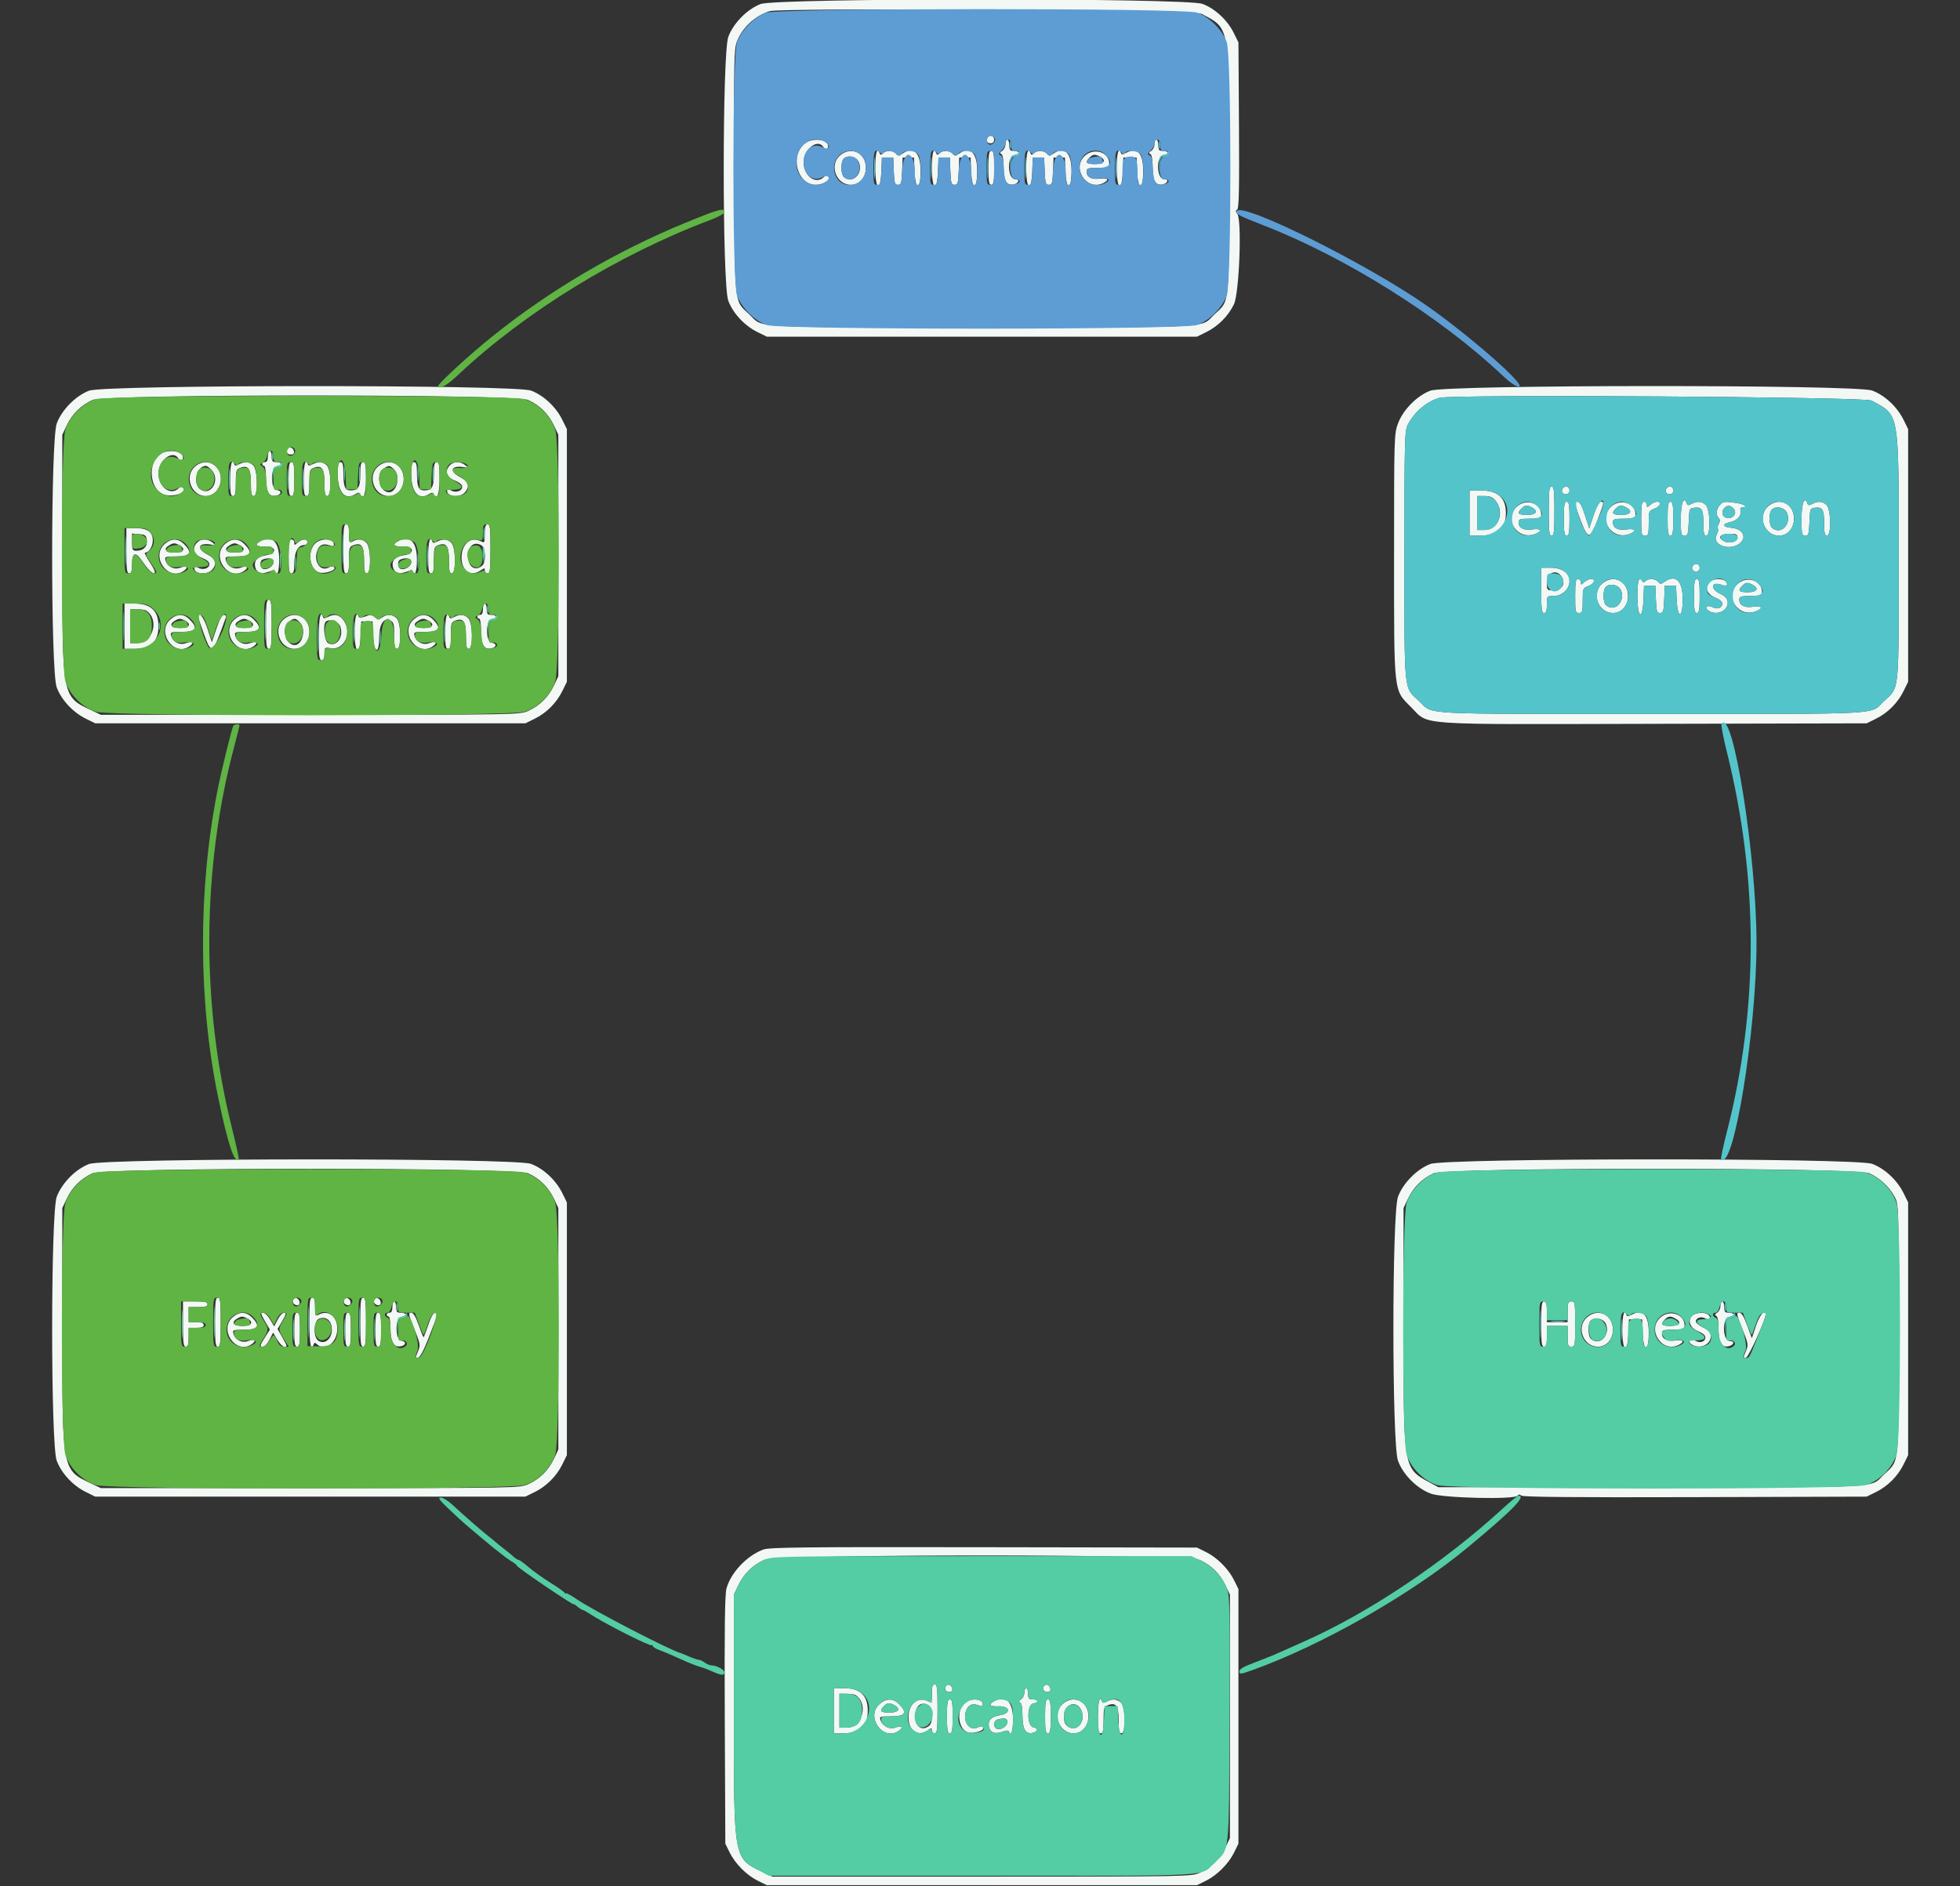
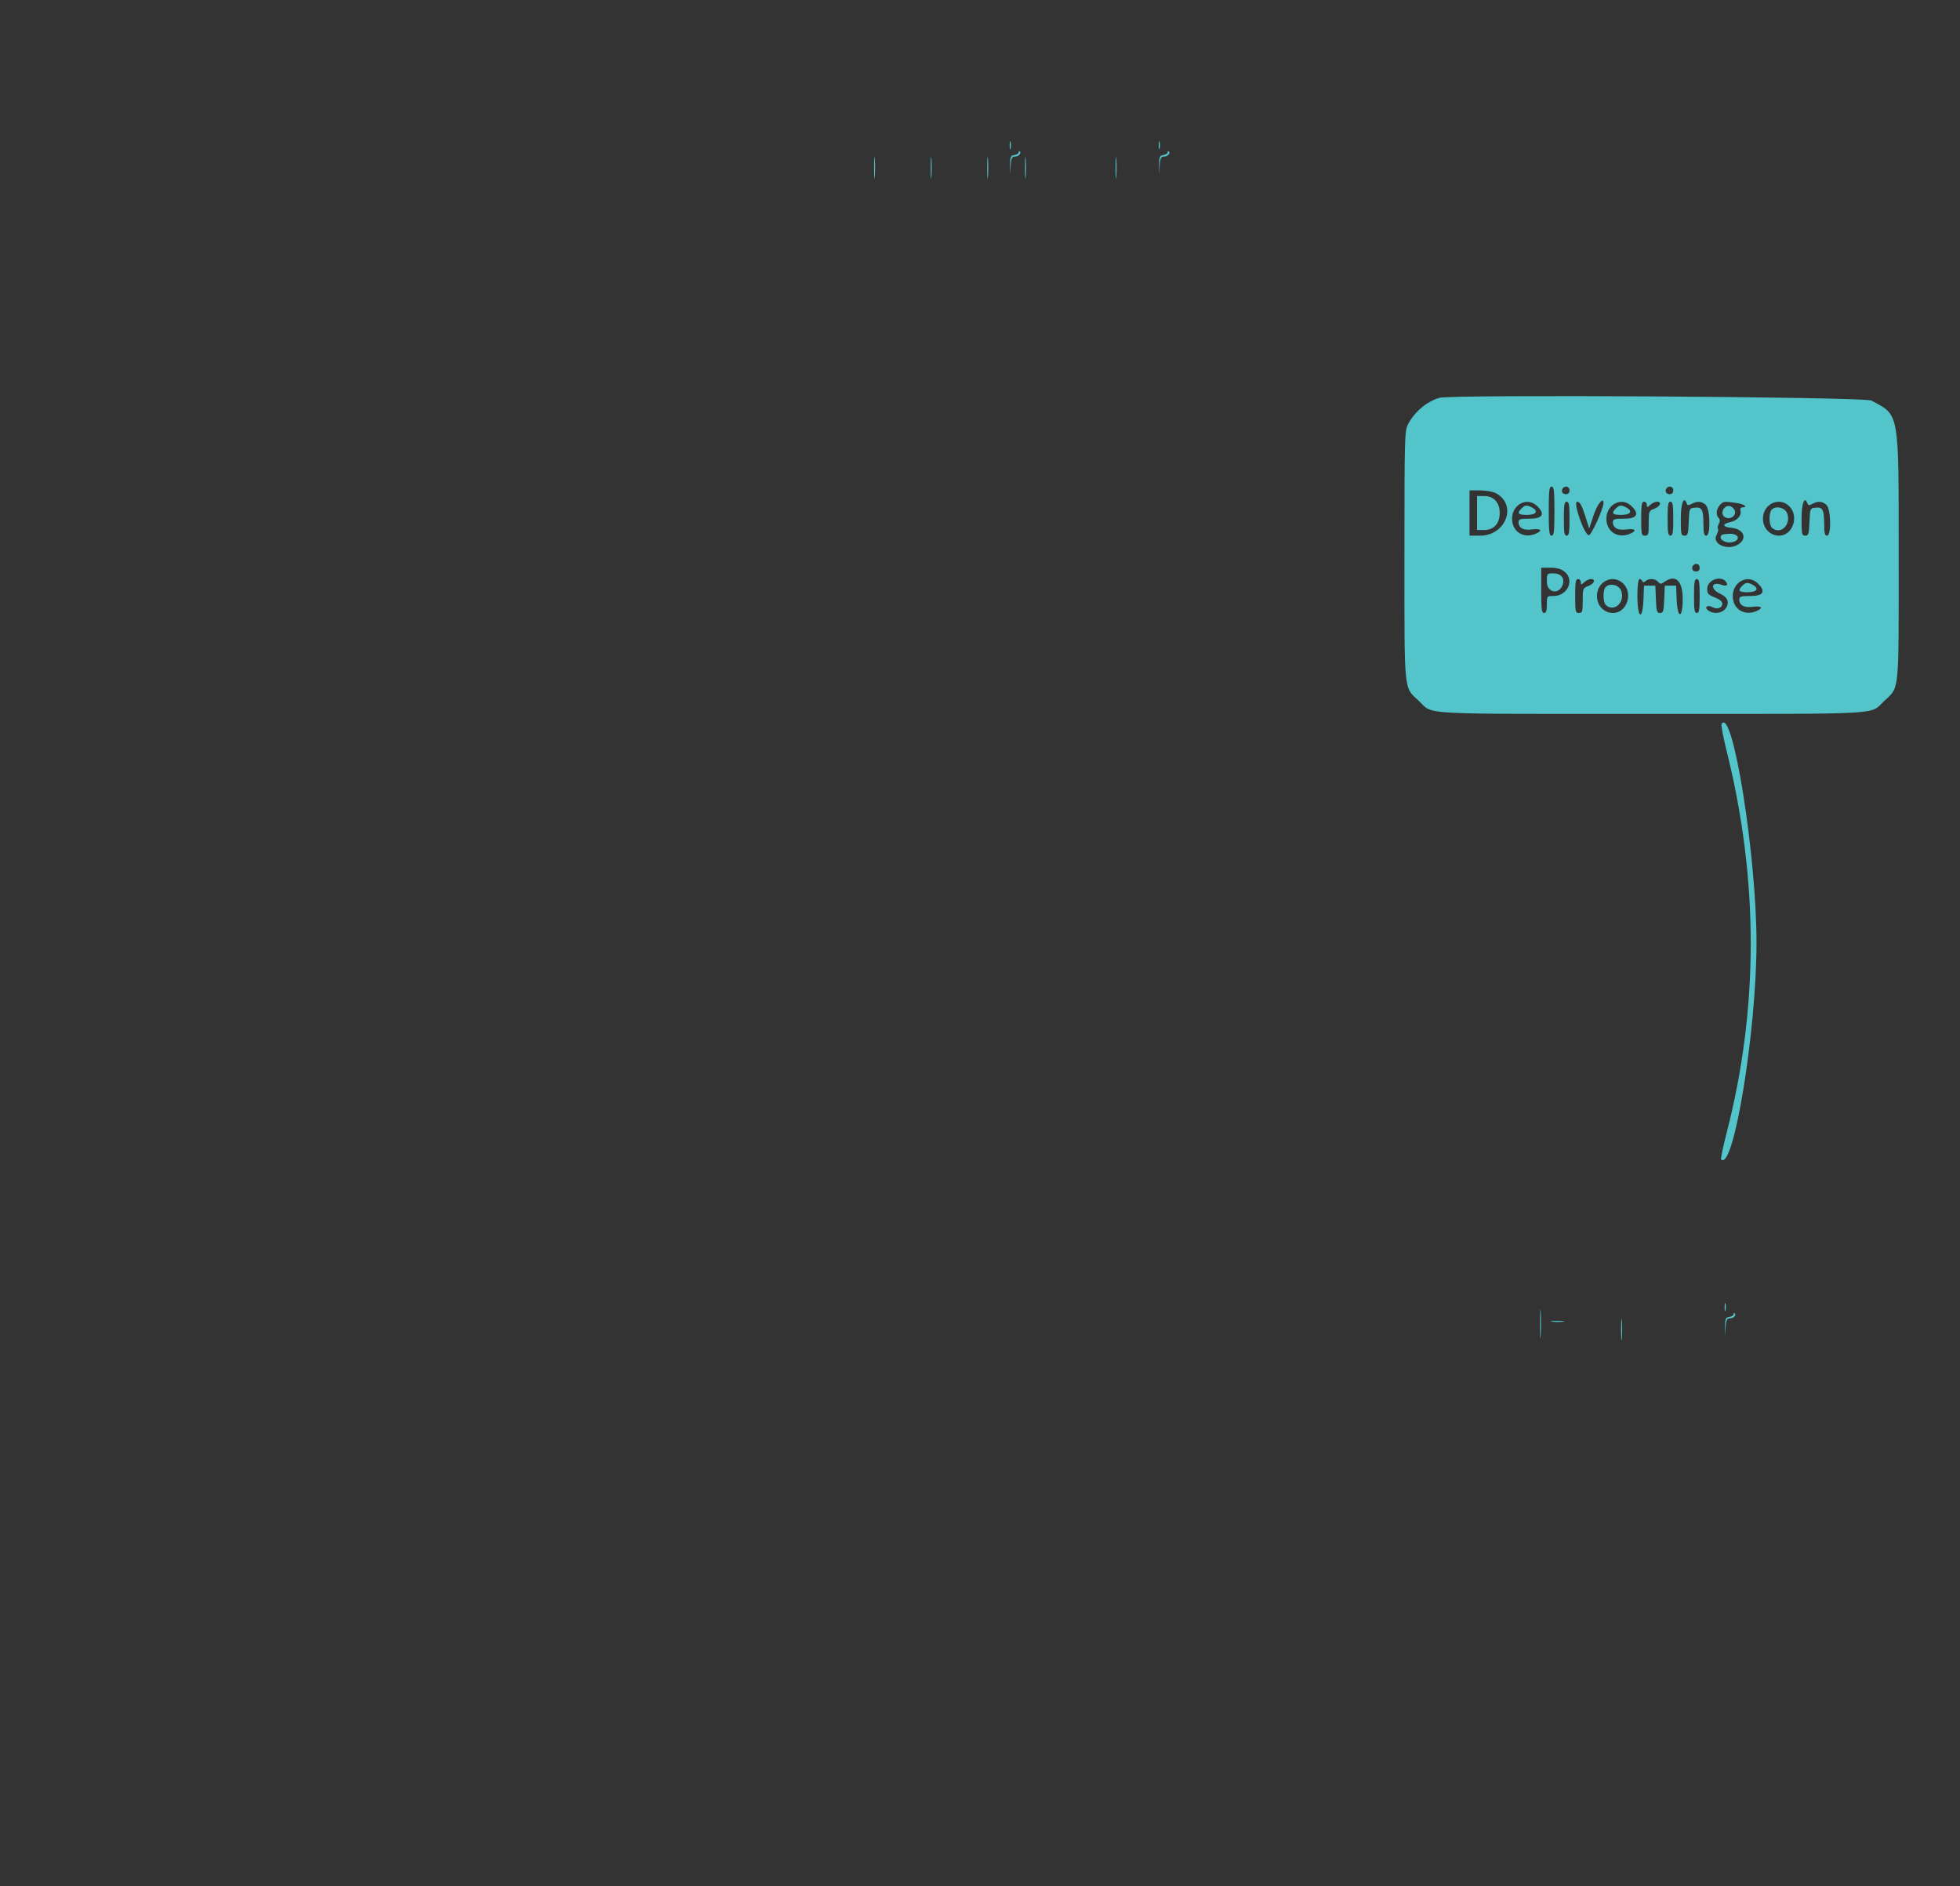
<svg xmlns="http://www.w3.org/2000/svg" id="svg" version="1.1" width="400" height="384.986" viewBox="0, 0, 400,384.986">
  <rect x="0" y="0" width="400" height="384.986" fill="#333333" stroke="none" />
  <g id="svgg">
-     <path id="path0" d="M155.232 0.822 C 152.478 1.880,149.682 4.715,148.638 7.507 C 147.392 10.837,147.383 58.053,148.628 61.380 C 149.589 63.947,151.945 66.480,154.578 67.776 L 156.497 68.720 200.385 68.720 L 244.273 68.720 246.169 67.787 C 248.581 66.600,250.623 64.558,251.810 62.145 C 252.920 59.890,253.483 44.819,252.501 43.636 C 252.126 43.185,252.124 42.997,252.491 42.770 C 252.850 42.549,252.934 38.531,252.851 25.572 L 252.743 8.662 251.799 6.743 C 250.503 4.110,247.970 1.754,245.403 0.793 C 242.099 -0.442,158.453 -0.416,155.232 0.822 M245.236 2.834 C 251.011 5.907,250.818 4.812,250.818 34.456 C 250.818 63.034,250.999 61.209,247.868 64.153 C 244.813 67.025,248.953 66.795,200.385 66.795 C 151.816 66.795,155.957 67.025,152.902 64.153 C 149.786 61.224,149.965 62.931,149.843 35.034 C 149.744 12.570,149.795 10.040,150.378 8.507 C 151.468 5.642,154.097 3.196,157.072 2.281 C 159.466 1.545,243.806 2.074,245.236 2.834 M201.604 27.976 C 201.074 28.506,201.375 29.259,202.117 29.259 C 202.631 29.259,202.887 29.002,202.887 28.489 C 202.887 27.747,202.134 27.446,201.604 27.976 M164.258 29.280 C 161.128 31.742,162.697 37.729,166.473 37.729 C 167.995 37.729,169.639 36.665,169.041 36.067 C 168.741 35.767,168.494 35.780,168.162 36.112 C 166.514 37.759,164.004 35.946,164.004 33.109 C 164.004 30.423,166.918 28.203,168.046 30.029 C 168.402 30.605,169.009 30.493,169.009 29.850 C 169.009 28.419,165.836 28.038,164.258 29.280 M205.197 29.432 C 205.197 29.951,204.894 30.568,204.524 30.802 C 204.041 31.107,203.986 31.286,204.331 31.431 C 204.643 31.562,204.812 32.477,204.812 34.030 C 204.812 36.779,205.384 37.865,206.729 37.669 C 207.880 37.501,208.247 36.574,207.162 36.574 C 205.592 36.574,205.463 31.860,207.026 31.638 C 208.205 31.471,208.127 30.799,206.930 30.799 C 206.117 30.799,205.967 30.619,205.967 29.644 C 205.967 29.009,205.794 28.489,205.582 28.489 C 205.371 28.489,205.197 28.913,205.197 29.432 M235.611 29.432 C 235.611 29.951,235.308 30.568,234.937 30.802 C 234.455 31.107,234.400 31.286,234.745 31.431 C 235.057 31.562,235.226 32.477,235.226 34.030 C 235.226 36.779,235.798 37.865,237.143 37.669 C 238.294 37.501,238.661 36.574,237.576 36.574 C 236.006 36.574,235.877 31.860,237.440 31.638 C 238.618 31.471,238.541 30.799,237.344 30.799 C 236.531 30.799,236.381 30.619,236.381 29.644 C 236.381 29.009,236.208 28.489,235.996 28.489 C 235.784 28.489,235.611 28.913,235.611 29.432 M171.445 31.720 C 169.147 33.697,170.638 37.729,173.667 37.729 C 175.388 37.729,176.708 36.224,176.708 34.264 C 176.708 31.197,173.728 29.757,171.445 31.720 M178.633 34.264 C 178.633 38.858,179.685 39.433,179.868 34.937 L 179.981 32.146 181.136 32.146 L 182.291 32.146 182.404 34.937 C 182.503 37.390,182.606 37.729,183.253 37.729 C 183.900 37.729,184.003 37.390,184.102 34.937 L 184.216 32.146 185.371 32.146 L 186.526 32.146 186.639 34.937 C 186.803 39.006,187.873 38.974,187.873 34.901 C 187.873 31.124,186.440 29.765,184.150 31.369 C 183.431 31.873,183.280 31.873,182.862 31.369 C 182.285 30.673,180.895 30.627,180.202 31.280 C 179.794 31.665,179.657 31.665,179.516 31.280 C 179.011 29.904,178.633 31.181,178.633 34.264 M190.183 34.264 C 190.183 38.858,191.235 39.433,191.417 34.937 L 191.530 32.146 192.685 32.146 L 193.840 32.146 193.953 34.937 C 194.053 37.390,194.156 37.729,194.803 37.729 C 195.450 37.729,195.553 37.390,195.652 34.937 L 195.765 32.146 196.920 32.146 L 198.075 32.146 198.188 34.937 C 198.353 39.006,199.423 38.974,199.423 34.901 C 199.423 31.124,197.990 29.765,195.700 31.369 C 194.980 31.873,194.830 31.873,194.412 31.369 C 193.834 30.673,192.444 30.627,191.752 31.280 C 191.344 31.665,191.206 31.665,191.065 31.280 C 190.561 29.904,190.183 31.181,190.183 34.264 M201.732 34.264 C 201.732 37.087,201.839 37.729,202.310 37.729 C 202.780 37.729,202.887 37.087,202.887 34.264 C 202.887 31.440,202.780 30.799,202.310 30.799 C 201.839 30.799,201.732 31.440,201.732 34.264 M209.432 34.264 C 209.432 38.858,210.484 39.433,210.666 34.937 L 210.780 32.146 211.935 32.146 L 213.090 32.146 213.203 34.937 C 213.302 37.390,213.405 37.729,214.052 37.729 C 214.699 37.729,214.802 37.390,214.901 34.937 L 215.014 32.146 216.169 32.146 L 217.324 32.146 217.437 34.937 C 217.602 39.006,218.672 38.974,218.672 34.901 C 218.672 31.124,217.239 29.765,214.949 31.369 C 214.229 31.873,214.079 31.873,213.661 31.369 C 213.083 30.673,211.694 30.627,211.001 31.280 C 210.593 31.665,210.456 31.665,210.314 31.280 C 209.810 29.904,209.432 31.181,209.432 34.264 M221.493 31.720 C 218.542 34.259,221.819 39.162,225.242 37.330 C 226.473 36.671,226.085 36.249,224.450 36.468 C 222.748 36.696,221.752 36.149,221.752 34.987 C 221.752 34.360,222.059 34.264,224.062 34.264 C 226.223 34.264,226.372 34.206,226.372 33.368 C 226.372 31.109,223.379 30.098,221.493 31.720 M227.911 34.264 C 227.911 38.858,228.964 39.433,229.146 34.937 L 229.259 32.146 230.606 32.146 L 231.954 32.146 232.067 34.937 C 232.232 39.006,233.301 38.974,233.301 34.901 C 233.301 31.180,232.116 29.964,229.733 31.239 C 229.116 31.569,228.874 31.569,228.764 31.239 C 228.303 29.856,227.911 31.245,227.911 34.264 M224.472 31.967 C 225.870 32.716,225.367 33.494,223.484 33.494 C 221.652 33.494,221.368 33.162,222.357 32.174 C 223.066 31.464,223.460 31.426,224.472 31.967 M175.332 33.205 C 176.137 35.508,173.974 37.594,172.258 36.169 C 171.578 35.605,171.527 33.054,172.183 32.398 C 173.042 31.539,174.918 32.020,175.332 33.205 M18.177 79.743 C 15.423 80.803,12.627 83.638,11.583 86.429 C 10.337 89.759,10.328 136.975,11.573 140.302 C 12.534 142.869,14.890 145.402,17.523 146.698 L 19.442 147.642 63.330 147.642 L 107.218 147.642 109.114 146.709 C 111.526 145.522,113.568 143.480,114.755 141.068 L 115.688 139.172 115.688 113.378 L 115.688 87.584 114.744 85.665 C 113.454 83.044,110.914 80.676,108.373 79.725 C 105.088 78.496,21.373 78.512,18.177 79.743 M291.902 79.744 C 289.148 80.802,286.352 83.637,285.308 86.429 C 284.524 88.524,284.504 89.176,284.504 113.378 C 284.504 141.893,284.375 140.738,287.988 144.351 C 291.761 148.125,287.872 147.859,337.563 147.743 L 380.943 147.642 382.838 146.709 C 385.251 145.522,387.293 143.480,388.480 141.068 L 389.413 139.172 389.413 113.378 L 389.413 87.584 388.469 85.665 C 387.173 83.032,384.640 80.676,382.073 79.715 C 378.769 78.480,295.123 78.506,291.902 79.744 M107.796 81.647 C 110.122 82.699,111.934 84.485,113.037 86.814 L 113.948 88.739 113.948 113.378 L 113.948 138.017 113.037 139.942 C 111.934 142.271,110.122 144.058,107.796 145.109 C 106.087 145.882,105.476 145.893,63.330 145.897 L 20.597 145.902 18.672 144.990 C 12.633 142.131,12.722 142.604,12.717 113.378 L 12.712 88.739 13.624 86.814 C 14.726 84.485,16.539 82.699,18.864 81.647 C 21.587 80.416,105.073 80.416,107.796 81.647 M381.906 81.756 C 387.681 84.829,387.488 83.734,387.488 113.378 C 387.488 141.956,387.669 140.131,384.538 143.075 C 381.483 145.947,385.623 145.717,337.055 145.717 C 288.486 145.717,292.626 145.947,289.572 143.075 C 286.440 140.131,286.622 141.956,286.622 113.378 C 286.622 89.336,286.660 87.897,287.339 86.622 C 288.723 84.020,291.085 82.020,293.741 81.203 C 296.136 80.467,380.476 80.996,381.906 81.756 M58.782 91.490 C 58.238 92.035,58.546 92.782,59.316 92.782 C 59.854 92.782,60.074 92.572,59.990 92.140 C 59.852 91.431,59.195 91.078,58.782 91.490 M33.227 92.400 C 30.372 93.550,30.156 98.900,32.892 100.693 C 34.477 101.732,38.508 100.722,37.360 99.574 C 37.082 99.295,36.817 99.314,36.497 99.634 C 34.849 101.282,32.339 99.468,32.339 96.631 C 32.339 93.946,35.253 91.725,36.381 93.551 C 36.737 94.128,37.344 94.015,37.344 93.373 C 37.344 92.213,35.042 91.669,33.227 92.400 M54.668 93.167 C 54.668 93.936,54.475 94.321,54.090 94.321 C 53.773 94.321,53.513 94.495,53.513 94.706 C 53.513 94.918,53.686 95.091,53.898 95.091 C 54.114 95.091,54.283 96.158,54.283 97.520 C 54.283 100.303,54.850 101.388,56.199 101.192 C 57.412 101.015,57.639 100.189,56.519 100.030 C 55.174 99.839,55.153 95.352,56.497 95.161 C 57.675 94.994,57.598 94.321,56.400 94.321 C 55.588 94.321,55.438 94.142,55.438 93.167 C 55.438 92.531,55.265 92.012,55.053 92.012 C 54.841 92.012,54.668 92.531,54.668 93.167 M39.815 95.213 C 37.540 97.170,39.018 101.251,42.002 101.251 C 44.766 101.251,46.145 97.313,44.098 95.266 C 42.890 94.058,41.182 94.037,39.815 95.213 M46.968 97.786 C 46.968 100.610,47.075 101.251,47.546 101.251 C 48.004 101.251,48.123 100.694,48.123 98.544 C 48.123 96.090,48.204 95.806,48.989 95.510 C 50.668 94.876,51.203 95.616,51.203 98.570 C 51.203 100.697,51.323 101.251,51.781 101.251 C 52.708 101.251,52.599 95.814,51.654 94.959 C 50.829 94.212,49.933 94.150,48.790 94.762 C 48.173 95.092,47.931 95.092,47.821 94.762 C 47.360 93.378,46.968 94.767,46.968 97.786 M58.903 97.786 C 58.903 100.610,59.010 101.251,59.480 101.251 C 59.951 101.251,60.058 100.610,60.058 97.786 C 60.058 94.963,59.951 94.321,59.480 94.321 C 59.010 94.321,58.903 94.963,58.903 97.786 M61.983 97.786 C 61.983 100.610,62.090 101.251,62.560 101.251 C 63.019 101.251,63.138 100.694,63.138 98.544 C 63.138 96.090,63.219 95.806,64.004 95.510 C 65.682 94.876,66.218 95.616,66.218 98.570 C 66.218 100.697,66.337 101.251,66.795 101.251 C 67.723 101.251,67.613 95.814,66.668 94.959 C 65.843 94.212,64.947 94.150,63.804 94.762 C 63.187 95.092,62.945 95.092,62.835 94.762 C 62.374 93.378,61.983 94.767,61.983 97.786 M68.912 96.606 C 68.912 100.469,70.378 102.204,72.514 100.870 C 73.086 100.513,73.345 100.497,73.451 100.814 C 74.041 102.586,74.687 101.004,74.687 97.786 C 74.687 94.963,74.580 94.321,74.110 94.321 C 73.658 94.321,73.532 94.848,73.532 96.747 C 73.532 99.422,73.139 100.096,71.575 100.096 C 70.365 100.096,70.081 99.387,70.073 96.343 C 70.069 94.805,69.929 94.321,69.490 94.321 C 69.041 94.321,68.912 94.832,68.912 96.606 M77.159 95.213 C 74.883 97.170,76.362 101.251,79.346 101.251 C 81.066 101.251,82.387 99.746,82.387 97.786 C 82.387 94.746,79.407 93.279,77.159 95.213 M83.927 96.606 C 83.927 100.469,85.392 102.204,87.529 100.870 C 88.101 100.513,88.360 100.497,88.465 100.814 C 89.056 102.586,89.702 101.004,89.702 97.786 C 89.702 94.963,89.595 94.321,89.124 94.321 C 88.672 94.321,88.547 94.848,88.547 96.747 C 88.547 99.422,88.153 100.096,86.590 100.096 C 85.379 100.096,85.095 99.387,85.087 96.343 C 85.083 94.805,84.944 94.321,84.504 94.321 C 84.056 94.321,83.927 94.832,83.927 96.606 M91.847 94.926 C 90.689 96.084,91.080 97.400,92.782 98.068 C 93.775 98.459,94.321 98.916,94.321 99.359 C 94.321 100.234,93.044 100.649,92.026 100.104 C 91.407 99.773,91.242 99.800,91.242 100.234 C 91.242 101.396,93.864 101.625,94.839 100.547 C 95.941 99.330,95.636 98.269,93.936 97.401 C 91.628 96.224,92.002 94.949,94.538 95.349 C 95.618 95.519,95.635 95.500,94.922 94.924 C 93.965 94.153,92.619 94.154,91.847 94.926 M43.118 95.861 C 45.080 97.823,43.090 101.420,40.894 99.882 C 39.250 98.730,40.127 95.091,42.049 95.091 C 42.214 95.091,42.695 95.438,43.118 95.861 M80.462 95.861 C 81.759 97.158,80.990 100.481,79.393 100.481 C 77.471 100.481,76.593 96.843,78.238 95.691 C 79.339 94.919,79.535 94.935,80.462 95.861 M316.073 104.331 C 316.073 108.523,316.167 109.336,316.651 109.336 C 317.134 109.336,317.228 108.523,317.228 104.331 C 317.228 100.139,317.134 99.326,316.651 99.326 C 316.167 99.326,316.073 100.139,316.073 104.331 M319.025 99.583 C 318.495 100.113,318.796 100.866,319.538 100.866 C 320.051 100.866,320.308 100.610,320.308 100.096 C 320.308 99.354,319.555 99.053,319.025 99.583 M340.199 99.583 C 339.669 100.113,339.970 100.866,340.712 100.866 C 341.226 100.866,341.482 100.610,341.482 100.096 C 341.482 99.354,340.729 99.053,340.199 99.583 M299.904 104.716 L 299.904 109.336 302.040 109.336 C 305.665 109.336,307.323 107.886,307.323 104.716 C 307.323 101.546,305.665 100.096,302.040 100.096 L 299.904 100.096 299.904 104.716 M305.266 102.266 C 307.127 104.632,305.742 108.181,302.956 108.181 L 301.444 108.181 301.444 104.716 L 301.444 101.251 302.956 101.251 C 304.131 101.251,304.646 101.477,305.266 102.266 M309.655 103.328 C 306.606 105.950,309.839 110.581,313.541 108.895 C 314.915 108.268,314.421 107.833,312.612 108.075 C 310.910 108.304,309.913 107.756,309.913 106.594 C 309.913 105.967,310.220 105.871,312.223 105.871 C 314.384 105.871,314.533 105.813,314.533 104.976 C 314.533 102.716,311.541 101.705,309.655 103.328 M319.153 105.871 C 319.153 108.694,319.260 109.336,319.731 109.336 C 320.201 109.336,320.308 108.694,320.308 105.871 C 320.308 103.048,320.201 102.406,319.731 102.406 C 319.260 102.406,319.153 103.048,319.153 105.871 M322.408 105.775 C 324.041 110.185,324.487 110.232,326.025 106.158 C 327.414 102.478,327.427 102.406,326.692 102.406 C 326.359 102.406,325.794 103.465,325.238 105.132 L 324.330 107.858 323.452 105.132 C 322.785 103.063,322.403 102.406,321.867 102.406 C 321.223 102.406,321.271 102.704,322.408 105.775 M328.904 103.328 C 325.856 105.950,329.088 110.581,332.790 108.895 C 334.164 108.268,333.671 107.833,331.861 108.075 C 330.159 108.304,329.163 107.756,329.163 106.594 C 329.163 105.967,329.470 105.871,331.473 105.871 C 333.634 105.871,333.782 105.813,333.782 104.976 C 333.782 102.716,330.790 101.705,328.904 103.328 M334.937 105.871 C 334.937 109.079,334.994 109.336,335.707 109.336 C 336.399 109.336,336.477 109.079,336.477 106.800 C 336.477 104.336,336.510 104.252,337.632 103.828 C 338.867 103.362,339.211 102.406,338.144 102.406 C 337.790 102.406,337.184 102.693,336.796 103.043 C 336.141 103.636,336.092 103.636,336.092 103.043 C 336.092 102.693,335.833 102.406,335.515 102.406 C 335.044 102.406,334.937 103.048,334.937 105.871 M340.327 105.871 C 340.327 108.694,340.434 109.336,340.905 109.336 C 341.375 109.336,341.482 108.694,341.482 105.871 C 341.482 103.048,341.375 102.406,340.905 102.406 C 340.434 102.406,340.327 103.048,340.327 105.871 M343.022 105.871 C 343.022 109.053,343.084 109.336,343.775 109.336 C 344.443 109.336,344.541 109.020,344.641 106.545 C 344.753 103.783,344.766 103.752,345.868 103.627 C 347.328 103.460,347.629 104.021,347.636 106.930 C 347.641 108.809,347.768 109.336,348.219 109.336 C 349.147 109.336,349.038 103.898,348.093 103.043 C 347.268 102.296,346.372 102.235,345.229 102.846 C 344.612 103.177,344.370 103.177,344.260 102.846 C 343.668 101.072,343.022 102.651,343.022 105.871 M350.974 103.110 C 350.243 103.918,350.143 105.138,350.758 105.753 C 351.056 106.051,351.060 106.395,350.771 106.934 C 350.547 107.352,350.474 107.804,350.608 107.938 C 350.742 108.072,350.610 108.634,350.314 109.185 C 349.288 111.103,352.764 112.522,354.871 111.047 C 356.654 109.797,355.780 107.942,353.308 107.728 C 351.525 107.574,351.402 106.923,353.090 106.578 C 354.511 106.287,355.463 105.232,355.204 104.235 C 355.098 103.830,355.245 103.561,355.570 103.561 C 356.884 103.561,355.942 102.873,354.325 102.651 C 351.811 102.306,351.686 102.324,350.974 103.110 M360.858 103.328 C 358.560 105.305,360.051 109.336,363.080 109.336 C 364.801 109.336,366.121 107.831,366.121 105.871 C 366.121 102.804,363.141 101.364,360.858 103.328 M367.661 105.871 C 367.661 109.053,367.723 109.336,368.414 109.336 C 369.082 109.336,369.180 109.020,369.281 106.545 C 369.392 103.783,369.405 103.752,370.507 103.627 C 371.968 103.460,372.268 104.021,372.275 106.930 C 372.280 108.809,372.407 109.336,372.859 109.336 C 373.786 109.336,373.677 103.898,372.732 103.043 C 371.907 102.296,371.011 102.235,369.868 102.846 C 369.251 103.177,369.009 103.177,368.899 102.846 C 368.307 101.072,367.661 102.651,367.661 105.871 M312.634 103.575 C 314.032 104.323,313.529 105.101,311.646 105.101 C 309.813 105.101,309.530 104.769,310.518 103.781 C 311.228 103.072,311.622 103.033,312.634 103.575 M331.883 103.575 C 333.281 104.323,332.778 105.101,330.895 105.101 C 329.062 105.101,328.779 104.769,329.768 103.781 C 330.477 103.072,330.871 103.033,331.883 103.575 M353.946 104.035 C 354.526 104.956,353.440 106.053,352.305 105.692 C 351.405 105.407,351.233 104.359,351.965 103.627 C 352.575 103.017,353.414 103.190,353.946 104.035 M364.745 104.812 C 365.550 107.115,363.387 109.201,361.671 107.777 C 360.990 107.212,360.940 104.662,361.596 104.006 C 362.455 103.147,364.331 103.627,364.745 104.812 M70.067 112.031 C 70.067 116.223,70.161 117.036,70.645 117.036 C 71.103 117.036,71.222 116.478,71.222 114.328 C 71.222 111.874,71.303 111.590,72.089 111.294 C 73.767 110.660,74.302 111.400,74.302 114.354 C 74.302 116.481,74.422 117.036,74.880 117.036 C 75.807 117.036,75.698 111.598,74.753 110.743 C 73.945 110.011,73.034 109.933,71.967 110.504 C 71.277 110.874,71.222 110.762,71.222 108.964 C 71.222 107.498,71.082 107.026,70.645 107.026 C 70.161 107.026,70.067 107.839,70.067 112.031 M98.941 108.964 C 98.941 110.762,98.887 110.874,98.197 110.504 C 96.117 109.391,94.193 110.984,94.193 113.820 C 94.193 116.543,96.102 117.826,98.086 116.436 C 98.860 115.894,98.941 115.894,98.941 116.436 C 98.941 116.766,99.201 117.036,99.519 117.036 C 100.002 117.036,100.096 116.223,100.096 112.031 C 100.096 107.839,100.002 107.026,99.519 107.026 C 99.082 107.026,98.941 107.498,98.941 108.964 M25.794 112.416 C 25.794 116.266,25.890 117.036,26.372 117.036 C 26.808 117.036,26.949 116.565,26.949 115.111 C 26.949 112.895,27.622 112.547,28.760 114.176 C 30.235 116.288,31.064 117.140,31.503 116.993 C 31.792 116.897,31.462 116.102,30.599 114.821 C 29.851 113.710,29.404 112.801,29.606 112.801 C 30.387 112.801,31.184 111.534,31.184 110.293 C 31.184 108.592,30.051 107.796,27.633 107.796 L 25.794 107.796 25.794 112.416 M29.966 110.279 C 30.112 111.566,29.266 112.416,27.838 112.416 C 27.039 112.416,26.949 112.237,26.949 110.660 L 26.949 108.904 28.393 109.024 C 29.672 109.130,29.851 109.272,29.966 110.279 M354.572 109.679 C 354.572 110.577,352.946 111.063,351.869 110.487 C 350.409 109.705,351.011 108.951,353.096 108.951 C 354.287 108.951,354.572 109.091,354.572 109.679 M33.655 110.997 C 30.632 113.598,34.353 118.833,37.558 116.490 C 38.568 115.751,38.085 115.379,36.768 115.880 C 35.506 116.360,34.111 115.654,33.774 114.366 C 33.580 113.624,33.730 113.571,36.032 113.571 C 38.868 113.571,39.322 112.819,37.554 111.051 C 36.368 109.866,34.993 109.847,33.655 110.997 M40.258 110.711 C 39.101 111.869,39.492 113.184,41.193 113.853 C 42.187 114.243,42.733 114.701,42.733 115.143 C 42.733 116.018,41.456 116.433,40.438 115.888 C 39.819 115.557,39.654 115.584,39.654 116.018 C 39.654 117.181,42.276 117.409,43.251 116.332 C 44.353 115.114,44.048 114.053,42.348 113.186 C 40.040 112.008,40.413 110.734,42.950 111.133 C 44.030 111.303,44.047 111.284,43.334 110.709 C 42.377 109.937,41.031 109.938,40.258 110.711 M45.975 110.997 C 42.952 113.598,46.673 118.833,49.878 116.490 C 50.887 115.751,50.405 115.379,49.087 115.880 C 47.826 116.360,46.430 115.654,46.093 114.366 C 45.899 113.624,46.049 113.571,48.352 113.571 C 51.187 113.571,51.641 112.819,49.873 111.051 C 48.688 109.866,47.313 109.847,45.975 110.997 M53.032 110.522 C 51.887 111.189,52.283 111.602,53.994 111.526 C 56.362 111.421,56.667 112.952,54.353 113.322 C 52.615 113.600,51.860 114.321,52.040 115.531 C 52.234 116.843,53.262 117.299,54.754 116.736 C 55.565 116.430,56.060 116.399,56.143 116.648 C 56.555 117.886,56.978 116.651,56.978 114.208 C 56.978 110.508,55.471 109.101,53.032 110.522 M58.903 113.571 C 58.903 116.394,59.010 117.036,59.480 117.036 C 59.921 117.036,60.058 116.553,60.058 115.004 C 60.058 112.742,60.828 111.261,62.005 111.261 C 62.416 111.261,62.753 111.001,62.753 110.683 C 62.753 109.915,61.640 109.948,60.762 110.743 C 60.107 111.336,60.058 111.336,60.058 110.743 C 60.058 110.393,59.798 110.106,59.480 110.106 C 59.010 110.106,58.903 110.748,58.903 113.571 M64.399 110.859 C 62.623 112.514,63.157 116.351,65.237 116.873 C 66.431 117.173,68.744 116.328,68.205 115.789 C 67.975 115.559,67.550 115.579,67.057 115.844 C 65.381 116.741,63.954 114.656,64.727 112.438 C 65.161 111.196,65.946 110.851,67.276 111.321 C 67.901 111.542,68.142 111.480,68.142 111.100 C 68.142 109.926,65.578 109.761,64.399 110.859 M81.136 110.522 C 79.991 111.189,80.387 111.602,82.098 111.526 C 84.466 111.421,84.771 112.952,82.457 113.322 C 80.719 113.600,79.964 114.321,80.144 115.531 C 80.338 116.843,81.366 117.299,82.857 116.736 C 83.669 116.430,84.164 116.399,84.247 116.648 C 84.659 117.886,85.082 116.651,85.082 114.208 C 85.082 110.508,83.575 109.101,81.136 110.522 M87.392 113.571 C 87.392 116.394,87.499 117.036,87.969 117.036 C 88.428 117.036,88.547 116.478,88.547 114.328 C 88.547 111.874,88.628 111.590,89.413 111.294 C 91.091 110.660,91.627 111.400,91.627 114.354 C 91.627 116.481,91.746 117.036,92.204 117.036 C 93.132 117.036,93.022 111.598,92.077 110.743 C 91.252 109.996,90.356 109.934,89.213 110.546 C 88.596 110.876,88.354 110.876,88.244 110.546 C 87.783 109.163,87.392 110.552,87.392 113.571 M36.599 111.274 C 37.997 112.023,37.494 112.801,35.611 112.801 C 33.760 112.801,33.238 112.057,34.552 111.292 C 35.414 110.790,35.689 110.787,36.599 111.274 M48.918 111.274 C 50.317 112.023,49.814 112.801,47.931 112.801 C 46.080 112.801,45.558 112.057,46.872 111.292 C 47.734 110.790,48.009 110.787,48.918 111.274 M98.197 111.274 C 99.118 111.768,99.254 114.757,98.387 115.476 C 97.050 116.586,95.677 115.820,95.553 113.895 C 95.405 111.597,96.595 110.417,98.197 111.274 M55.823 114.712 C 55.823 115.569,54.502 116.432,53.675 116.115 C 53.000 115.856,52.952 114.476,53.609 114.211 C 54.795 113.732,55.823 113.965,55.823 114.712 M83.927 114.712 C 83.927 115.569,82.605 116.432,81.779 116.115 C 81.104 115.856,81.056 114.476,81.713 114.211 C 82.899 113.732,83.927 113.965,83.927 114.712 M345.589 115.367 C 345.059 115.897,345.360 116.651,346.102 116.651 C 346.615 116.651,346.872 116.394,346.872 115.881 C 346.872 115.139,346.119 114.837,345.589 115.367 M314.533 120.500 C 314.533 124.350,314.629 125.120,315.111 125.120 C 315.538 125.120,315.688 124.671,315.688 123.388 C 315.688 121.660,315.692 121.655,317.053 121.655 C 318.792 121.655,320.308 120.242,320.308 118.621 C 320.308 116.953,318.781 115.881,316.406 115.881 L 314.533 115.881 314.533 120.500 M318.794 117.854 C 319.531 119.230,318.690 120.500,317.044 120.500 C 315.694 120.500,315.688 120.493,315.688 118.768 C 315.688 116.733,317.853 116.096,318.794 117.854 M321.463 121.655 C 321.463 124.864,321.520 125.120,322.233 125.120 C 322.925 125.120,323.003 124.864,323.003 122.584 C 323.003 120.120,323.036 120.036,324.158 119.613 C 325.393 119.147,325.737 118.191,324.669 118.191 C 324.316 118.191,323.709 118.477,323.322 118.828 C 322.667 119.421,322.618 119.421,322.618 118.828 C 322.618 118.477,322.358 118.191,322.040 118.191 C 321.570 118.191,321.463 118.832,321.463 121.655 M326.979 119.112 C 324.681 121.089,326.172 125.120,329.202 125.120 C 330.922 125.120,332.243 123.616,332.243 121.655 C 332.243 118.589,329.262 117.149,326.979 119.112 M334.167 121.655 C 334.167 126.250,335.220 126.824,335.402 122.329 L 335.515 119.538 336.670 119.538 L 337.825 119.538 337.938 122.329 C 338.037 124.782,338.140 125.120,338.787 125.120 C 339.434 125.120,339.537 124.782,339.637 122.329 L 339.750 119.538 340.905 119.538 L 342.060 119.538 342.173 122.329 C 342.338 126.397,343.407 126.366,343.407 122.293 C 343.407 118.516,341.975 117.157,339.684 118.761 C 338.965 119.265,338.815 119.265,338.396 118.761 C 337.842 118.093,336.428 118.009,335.828 118.609 C 335.526 118.910,335.337 118.910,335.151 118.609 C 334.477 117.520,334.167 118.480,334.167 121.655 M345.717 121.655 C 345.717 124.479,345.824 125.120,346.295 125.120 C 346.765 125.120,346.872 124.479,346.872 121.655 C 346.872 118.832,346.765 118.191,346.295 118.191 C 345.824 118.191,345.717 118.832,345.717 121.655 M349.086 118.606 C 347.734 119.394,348.219 121.256,349.952 121.937 C 350.927 122.320,351.492 122.788,351.492 123.213 C 351.492 124.081,350.486 124.457,349.531 123.946 C 348.473 123.380,347.705 123.933,348.620 124.602 C 350.306 125.834,352.850 124.643,352.581 122.747 C 352.497 122.151,351.971 121.624,351.011 121.173 C 348.925 120.193,349.232 118.592,351.356 119.376 C 352.362 119.748,352.794 119.410,352.211 118.707 C 351.708 118.101,350.046 118.047,349.086 118.606 M354.698 119.112 C 351.650 121.734,354.882 126.366,358.584 124.679 C 359.958 124.053,359.465 123.617,357.655 123.860 C 355.953 124.088,354.957 123.541,354.957 122.378 C 354.957 121.751,355.264 121.655,357.267 121.655 C 359.428 121.655,359.577 121.598,359.577 120.760 C 359.577 118.500,356.584 117.490,354.698 119.112 M357.677 119.359 C 359.075 120.108,358.572 120.885,356.689 120.885 C 354.857 120.885,354.573 120.554,355.562 119.566 C 356.271 118.856,356.665 118.818,357.677 119.359 M330.866 120.597 C 331.671 122.900,329.508 124.985,327.792 123.561 C 327.112 122.997,327.061 120.446,327.717 119.790 C 328.576 118.931,330.452 119.411,330.866 120.597 M54.283 127.430 C 54.283 131.622,54.377 132.435,54.860 132.435 C 55.344 132.435,55.438 131.622,55.438 127.430 C 55.438 123.238,55.344 122.425,54.860 122.425 C 54.377 122.425,54.283 123.238,54.283 127.430 M25.409 127.815 L 25.409 132.435 27.353 132.435 C 30.776 132.435,32.339 130.987,32.339 127.815 C 32.339 124.643,30.776 123.195,27.353 123.195 L 25.409 123.195 25.409 127.815 M98.556 124.350 C 98.556 125.120,98.364 125.505,97.979 125.505 C 97.661 125.505,97.401 125.679,97.401 125.890 C 97.401 126.102,97.575 126.275,97.786 126.275 C 98.002 126.275,98.171 127.342,98.171 128.704 C 98.171 131.487,98.738 132.572,100.088 132.375 C 101.301 132.198,101.528 131.372,100.407 131.214 C 99.062 131.023,99.041 126.536,100.385 126.345 C 101.563 126.177,101.486 125.505,100.289 125.505 C 99.476 125.505,99.326 125.326,99.326 124.350 C 99.326 123.715,99.153 123.195,98.941 123.195 C 98.730 123.195,98.556 123.715,98.556 124.350 M29.875 124.645 C 32.577 126.449,31.222 131.261,28.008 131.274 L 26.564 131.280 26.564 127.815 L 26.564 124.350 28.008 124.356 C 28.802 124.359,29.642 124.489,29.875 124.645 M34.810 126.397 C 31.787 128.997,35.508 134.233,38.713 131.889 C 39.723 131.151,39.240 130.779,37.923 131.280 C 36.661 131.759,35.265 131.053,34.929 129.765 C 34.735 129.023,34.885 128.970,37.187 128.970 C 40.023 128.970,40.477 128.218,38.709 126.450 C 37.523 125.265,36.148 125.246,34.810 126.397 M40.423 125.816 C 40.423 125.986,40.925 127.502,41.537 129.184 C 43.223 133.812,43.341 133.729,46.109 125.987 C 46.203 125.722,46.017 125.505,45.694 125.505 C 45.309 125.505,44.787 126.462,44.172 128.296 L 43.236 131.088 42.331 128.296 C 41.589 126.006,40.423 124.490,40.423 125.816 M47.900 126.397 C 44.877 128.997,48.597 134.233,51.803 131.889 C 52.812 131.151,52.330 130.779,51.012 131.280 C 49.751 131.759,48.355 131.053,48.018 129.765 C 47.824 129.023,47.974 128.970,50.277 128.970 C 53.112 128.970,53.566 128.218,51.798 126.450 C 50.613 125.265,49.237 125.246,47.900 126.397 M57.909 126.397 C 55.634 128.354,57.113 132.435,60.097 132.435 C 61.817 132.435,63.138 130.930,63.138 128.970 C 63.138 125.929,60.158 124.463,57.909 126.397 M65.063 130.125 C 65.063 133.975,65.159 134.745,65.640 134.745 C 66.041 134.745,66.218 134.341,66.218 133.422 C 66.218 132.130,66.249 132.104,67.537 132.313 C 70.322 132.765,71.963 128.966,70.039 126.520 C 69.180 125.427,68.190 125.247,66.884 125.945 C 66.267 126.276,66.025 126.276,65.915 125.945 C 65.410 124.429,65.063 126.131,65.063 130.125 M72.377 128.970 C 72.377 133.565,73.429 134.139,73.612 129.644 L 73.725 126.853 74.880 126.853 L 76.035 126.853 76.148 129.644 C 76.298 133.354,77.382 133.776,77.382 130.125 C 77.382 127.382,78.348 125.941,79.701 126.665 C 80.347 127.011,80.462 127.477,80.462 129.754 C 80.462 131.880,80.581 132.435,81.039 132.435 C 81.967 132.435,81.858 126.997,80.913 126.142 C 80.049 125.360,78.928 125.327,77.937 126.053 C 77.284 126.532,77.102 126.522,76.497 125.976 C 75.912 125.449,75.611 125.424,74.573 125.816 C 73.777 126.116,73.296 126.143,73.212 125.893 C 72.768 124.560,72.377 125.999,72.377 128.970 M84.473 126.397 C 81.450 128.997,85.171 134.233,88.376 131.889 C 89.386 131.151,88.903 130.779,87.586 131.280 C 86.324 131.759,84.929 131.053,84.592 129.765 C 84.398 129.023,84.548 128.970,86.850 128.970 C 89.686 128.970,90.140 128.218,88.372 126.450 C 87.186 125.265,85.811 125.246,84.473 126.397 M90.857 128.970 C 90.857 131.793,90.964 132.435,91.434 132.435 C 91.893 132.435,92.012 131.878,92.012 129.728 C 92.012 127.274,92.093 126.990,92.878 126.693 C 94.556 126.060,95.091 126.800,95.091 129.754 C 95.091 131.880,95.211 132.435,95.669 132.435 C 96.597 132.435,96.487 126.997,95.542 126.142 C 94.717 125.395,93.821 125.334,92.678 125.945 C 92.061 126.276,91.819 126.276,91.709 125.945 C 91.248 124.562,90.857 125.951,90.857 128.970 M37.754 126.674 C 39.152 127.422,38.649 128.200,36.766 128.200 C 34.915 128.200,34.393 127.456,35.707 126.691 C 36.569 126.189,36.844 126.187,37.754 126.674 M50.843 126.674 C 52.242 127.422,51.739 128.200,49.856 128.200 C 48.005 128.200,47.483 127.456,48.797 126.691 C 49.659 126.189,49.934 126.187,50.843 126.674 M61.213 127.045 C 62.510 128.342,61.741 131.665,60.143 131.665 C 58.221 131.665,57.344 128.026,58.988 126.875 C 60.090 126.103,60.286 126.118,61.213 127.045 M87.417 126.674 C 88.816 127.422,88.312 128.200,86.429 128.200 C 84.578 128.200,84.057 127.456,85.371 126.691 C 86.232 126.189,86.507 126.187,87.417 126.674 M69.442 127.857 C 70.199 130.025,68.658 132.174,66.987 131.280 C 66.206 130.862,65.833 127.558,66.492 126.899 C 67.160 126.231,69.093 126.860,69.442 127.857 M18.177 237.590 C 15.424 238.645,12.628 241.479,11.583 244.273 C 10.337 247.603,10.328 294.819,11.573 298.146 C 12.534 300.713,14.890 303.246,17.523 304.542 L 19.442 305.486 63.330 305.486 L 107.218 305.486 109.114 304.553 C 111.526 303.366,113.568 301.324,114.755 298.912 L 115.688 297.016 115.688 271.222 L 115.688 245.428 114.744 243.509 C 113.448 240.876,110.916 238.520,108.348 237.560 C 105.049 236.325,21.402 236.353,18.177 237.590 M291.902 237.588 C 289.148 238.646,286.352 241.481,285.308 244.273 C 284.054 247.624,284.054 294.821,285.308 298.172 C 286.379 301.037,289.146 303.803,292.011 304.875 C 294.444 305.786,309.211 306.119,309.732 305.275 C 309.906 304.994,310.132 304.996,310.476 305.281 C 310.819 305.566,321.648 305.659,345.956 305.588 L 380.943 305.486 382.838 304.553 C 385.251 303.366,387.293 301.324,388.480 298.912 L 389.413 297.016 389.413 271.222 L 389.413 245.428 388.469 243.509 C 387.173 240.876,384.640 238.520,382.073 237.560 C 378.769 236.324,295.123 236.350,291.902 237.588 M107.796 239.491 C 110.122 240.543,111.934 242.330,113.037 244.658 L 113.948 246.583 113.948 271.222 L 113.948 295.861 113.037 297.786 C 111.934 300.115,110.122 301.902,107.796 302.953 C 106.087 303.726,105.476 303.737,63.330 303.741 L 20.597 303.746 18.672 302.835 C 12.633 299.975,12.722 300.448,12.717 271.222 L 12.712 246.583 13.624 244.658 C 14.726 242.330,16.539 240.543,18.864 239.491 C 21.587 238.260,105.073 238.260,107.796 239.491 M381.521 239.491 C 383.641 240.450,385.549 242.227,386.655 244.273 C 387.485 245.807,387.488 245.909,387.488 271.222 C 387.488 299.800,387.669 297.975,384.538 300.919 C 381.483 303.791,385.623 303.561,337.055 303.561 L 293.551 303.561 292.012 302.729 C 286.349 299.667,286.447 300.224,286.441 271.222 L 286.437 246.583 287.348 244.658 C 288.451 242.330,290.263 240.543,292.589 239.491 C 295.312 238.260,378.798 238.260,381.521 239.491 M43.888 269.875 C 43.888 274.067,43.982 274.880,44.466 274.880 C 44.950 274.880,45.043 274.067,45.043 269.875 C 45.043 265.683,44.950 264.870,44.466 264.870 C 43.982 264.870,43.888 265.683,43.888 269.875 M59.878 265.235 C 59.539 265.782,59.971 266.410,60.686 266.410 C 61.023 266.410,61.217 266.140,61.145 265.768 C 60.995 264.995,60.226 264.671,59.878 265.235 M63.138 269.875 C 63.138 274.288,63.458 275.931,64.020 274.398 C 64.161 274.013,64.298 274.013,64.706 274.398 C 66.195 275.803,68.512 274.322,68.796 271.785 C 69.112 268.954,67.190 267.196,65.037 268.348 C 64.347 268.718,64.293 268.606,64.293 266.809 C 64.293 265.342,64.152 264.870,63.715 264.870 C 63.231 264.870,63.138 265.683,63.138 269.875 M70.272 265.235 C 69.934 265.782,70.366 266.410,71.081 266.410 C 71.418 266.410,71.611 266.140,71.539 265.768 C 71.389 264.995,70.621 264.671,70.272 265.235 M73.532 269.875 C 73.532 274.067,73.626 274.880,74.110 274.880 C 74.593 274.880,74.687 274.067,74.687 269.875 C 74.687 265.683,74.593 264.870,74.110 264.870 C 73.626 264.870,73.532 265.683,73.532 269.875 M76.432 265.235 C 76.094 265.782,76.525 266.410,77.241 266.410 C 77.578 266.410,77.771 266.140,77.699 265.768 C 77.549 264.995,76.780 264.671,76.432 265.235 M37.344 270.260 C 37.344 274.110,37.440 274.880,37.921 274.880 C 38.357 274.880,38.499 274.409,38.499 272.955 L 38.499 271.030 40.038 271.030 C 41.151 271.030,41.578 270.869,41.578 270.452 C 41.578 270.035,41.151 269.875,40.038 269.875 L 38.499 269.875 38.499 268.335 L 38.499 266.795 40.423 266.795 C 41.878 266.795,42.348 266.654,42.348 266.218 C 42.348 265.763,41.814 265.640,39.846 265.640 L 37.344 265.640 37.344 270.260 M80.077 266.795 C 80.077 267.565,79.885 267.950,79.500 267.950 C 79.182 267.950,78.922 268.123,78.922 268.335 C 78.922 268.547,79.095 268.720,79.307 268.720 C 79.524 268.720,79.692 269.802,79.692 271.195 C 79.692 273.902,80.320 275.013,81.731 274.804 C 82.848 274.639,82.990 273.809,81.928 273.658 C 80.583 273.467,80.562 268.980,81.906 268.789 C 83.084 268.622,83.007 267.950,81.809 267.950 C 80.997 267.950,80.847 267.770,80.847 266.795 C 80.847 266.160,80.674 265.640,80.462 265.640 C 80.250 265.640,80.077 266.160,80.077 266.795 M314.533 270.260 C 314.533 274.110,314.629 274.880,315.111 274.880 C 315.554 274.880,315.688 274.388,315.688 272.762 L 315.688 270.645 317.806 270.645 L 319.923 270.645 319.923 272.762 C 319.923 274.623,320.016 274.880,320.693 274.880 C 321.420 274.880,321.463 274.623,321.463 270.260 C 321.463 265.897,321.420 265.640,320.693 265.640 C 320.016 265.640,319.923 265.897,319.923 267.757 L 319.923 269.875 317.806 269.875 L 315.688 269.875 315.688 267.757 C 315.688 266.132,315.554 265.640,315.111 265.640 C 314.629 265.640,314.533 266.410,314.533 270.260 M351.107 266.583 C 351.107 267.102,350.804 267.719,350.433 267.953 C 349.951 268.259,349.896 268.437,350.241 268.582 C 350.552 268.713,350.722 269.628,350.722 271.181 C 350.722 273.930,351.294 275.016,352.638 274.820 C 353.790 274.652,354.156 273.725,353.071 273.725 C 351.502 273.725,351.372 269.011,352.936 268.789 C 354.114 268.622,354.037 267.950,352.839 267.950 C 352.027 267.950,351.877 267.770,351.877 266.795 C 351.877 266.160,351.704 265.640,351.492 265.640 C 351.280 265.640,351.107 266.065,351.107 266.583 M47.521 268.836 C 44.515 271.422,48.231 276.664,51.418 274.334 C 52.427 273.595,51.945 273.223,50.627 273.724 C 49.366 274.204,47.970 273.498,47.633 272.210 C 47.439 271.468,47.589 271.415,49.892 271.415 C 52.727 271.415,53.181 270.663,51.413 268.895 C 50.229 267.711,48.853 267.690,47.521 268.836 M54.065 269.673 L 55.074 271.396 54.101 272.938 C 52.967 274.734,52.937 274.880,53.696 274.880 C 54.009 274.880,54.597 274.232,55.003 273.441 L 55.741 272.002 56.590 273.441 C 57.057 274.232,57.682 274.880,57.978 274.880 C 58.682 274.880,58.677 274.854,57.581 272.923 L 56.643 271.273 57.617 269.612 C 58.411 268.258,58.479 267.950,57.986 267.950 C 57.653 267.950,57.060 268.577,56.667 269.343 L 55.952 270.735 55.131 269.343 C 54.679 268.577,54.027 267.950,53.682 267.950 C 53.159 267.950,53.223 268.238,54.065 269.673 M60.058 271.415 C 60.058 274.238,60.165 274.880,60.635 274.880 C 61.106 274.880,61.213 274.238,61.213 271.415 C 61.213 268.592,61.106 267.950,60.635 267.950 C 60.165 267.950,60.058 268.592,60.058 271.415 M70.452 271.415 C 70.452 274.238,70.559 274.880,71.030 274.880 C 71.500 274.880,71.607 274.238,71.607 271.415 C 71.607 268.592,71.500 267.950,71.030 267.950 C 70.559 267.950,70.452 268.592,70.452 271.415 M76.612 271.415 C 76.612 274.238,76.719 274.880,77.190 274.880 C 77.660 274.880,77.767 274.238,77.767 271.415 C 77.767 268.592,77.660 267.950,77.190 267.950 C 76.719 267.950,76.612 268.592,76.612 271.415 M84.538 271.226 C 85.803 274.363,85.835 274.560,85.287 275.872 C 84.767 277.115,84.772 277.231,85.333 277.120 C 85.719 277.044,86.512 275.558,87.433 273.190 C 89.458 267.983,89.467 267.950,88.797 267.950 C 88.435 267.950,87.919 268.869,87.392 270.452 C 86.934 271.829,86.505 272.955,86.440 272.955 C 86.375 272.955,85.924 271.829,85.438 270.452 C 84.809 268.672,84.361 267.950,83.886 267.950 C 83.302 267.950,83.385 268.366,84.538 271.226 M323.899 268.872 C 321.601 270.849,323.092 274.880,326.122 274.880 C 327.842 274.880,329.163 273.375,329.163 271.415 C 329.163 268.348,326.182 266.908,323.899 268.872 M331.088 271.415 C 331.088 276.010,332.140 276.584,332.322 272.089 L 332.435 269.297 333.782 269.297 L 335.130 269.297 335.243 272.089 C 335.408 276.157,336.477 276.125,336.477 272.052 C 336.477 268.331,335.292 267.115,332.909 268.390 C 332.292 268.720,332.050 268.720,331.940 268.390 C 331.479 267.007,331.088 268.396,331.088 271.415 M338.914 268.872 C 335.963 271.410,339.239 276.313,342.662 274.481 C 343.893 273.822,343.505 273.400,341.871 273.619 C 340.169 273.847,339.172 273.300,339.172 272.138 C 339.172 271.511,339.479 271.415,341.482 271.415 C 343.643 271.415,343.792 271.357,343.792 270.519 C 343.792 268.260,340.800 267.249,338.914 268.872 M345.621 268.366 C 344.269 269.153,344.754 271.016,346.487 271.697 C 347.462 272.080,348.027 272.547,348.027 272.972 C 348.027 273.840,347.021 274.217,346.066 273.706 C 345.009 273.140,344.240 273.692,345.155 274.361 C 346.841 275.594,349.386 274.403,349.117 272.507 C 349.032 271.911,348.506 271.383,347.546 270.932 C 346.752 270.559,346.102 270.014,346.102 269.721 C 346.102 268.992,347.162 268.642,348.004 269.093 C 348.862 269.552,349.324 269.162,348.746 268.467 C 348.243 267.860,346.581 267.806,345.621 268.366 M355.556 271.196 C 356.819 274.329,356.844 274.490,356.277 275.847 C 355.739 277.136,355.743 277.243,356.324 277.125 C 356.863 277.016,360.346 269.336,360.346 268.256 C 360.346 266.931,359.112 268.377,358.389 270.549 L 357.524 273.147 356.572 270.549 C 355.883 268.668,355.431 267.950,354.934 267.950 C 354.324 267.950,354.394 268.314,355.556 271.196 M50.458 269.118 C 51.857 269.867,51.354 270.645,49.471 270.645 C 47.620 270.645,47.098 269.901,48.412 269.136 C 49.274 268.634,49.549 268.632,50.458 269.118 M67.602 270.463 C 68.157 272.673,66.669 274.584,65.063 273.725 C 63.872 273.088,63.945 269.596,65.159 269.138 C 66.287 268.712,67.301 269.262,67.602 270.463 M341.892 269.118 C 343.291 269.867,342.788 270.645,340.905 270.645 C 339.072 270.645,338.789 270.313,339.777 269.325 C 340.487 268.615,340.881 268.577,341.892 269.118 M327.786 270.356 C 328.591 272.659,326.428 274.745,324.712 273.320 C 324.032 272.756,323.981 270.206,324.637 269.550 C 325.496 268.690,327.372 269.171,327.786 270.356 M155.789 316.282 C 152.425 317.521,149.156 320.980,148.255 324.250 C 147.926 325.447,147.834 332.697,147.915 351.107 L 148.027 376.323 148.917 378.131 C 150.054 380.438,152.382 382.766,154.689 383.903 L 156.497 384.793 200.385 384.793 L 244.273 384.793 246.081 383.903 C 248.388 382.766,250.716 380.438,251.853 378.131 L 252.743 376.323 252.743 350.337 L 252.743 324.350 251.853 322.543 C 250.716 320.236,248.388 317.907,246.081 316.771 L 244.273 315.881 200.770 315.809 C 164.097 315.749,157.035 315.823,155.789 316.282 M244.851 318.413 C 247.176 319.465,248.989 321.252,250.092 323.580 L 251.003 325.505 251.003 350.337 L 251.003 375.168 250.092 377.093 C 248.989 379.422,247.176 381.209,244.851 382.260 C 243.142 383.033,242.531 383.044,200.385 383.048 L 157.652 383.053 155.727 382.142 C 149.683 379.279,149.777 379.784,149.772 350.337 L 149.767 325.505 150.678 323.580 C 151.781 321.252,153.594 319.465,155.919 318.413 C 158.642 317.182,242.128 317.182,244.851 318.413 M190.183 345.731 C 190.183 347.528,190.129 347.640,189.438 347.271 C 187.347 346.151,185.348 347.816,185.409 350.626 C 185.468 353.323,187.369 354.574,189.327 353.202 C 190.102 352.660,190.183 352.660,190.183 353.202 C 190.183 353.532,190.443 353.802,190.760 353.802 C 191.244 353.802,191.338 352.989,191.338 348.797 C 191.338 344.605,191.244 343.792,190.760 343.792 C 190.323 343.792,190.183 344.264,190.183 345.731 M193.142 344.041 C 192.597 344.586,192.906 345.332,193.676 345.332 C 194.214 345.332,194.434 345.123,194.350 344.690 C 194.212 343.982,193.555 343.628,193.142 344.041 M213.162 344.041 C 212.617 344.586,212.925 345.332,213.695 345.332 C 214.233 345.332,214.453 345.123,214.369 344.690 C 214.232 343.982,213.574 343.628,213.162 344.041 M170.164 349.182 L 170.164 353.802 172.108 353.802 C 175.531 353.802,177.093 352.354,177.093 349.182 C 177.093 346.010,175.531 344.562,172.108 344.562 L 170.164 344.562 170.164 349.182 M209.047 345.505 C 209.047 346.024,208.744 346.641,208.373 346.875 C 207.891 347.181,207.836 347.359,208.181 347.504 C 208.493 347.635,208.662 348.550,208.662 350.103 C 208.662 352.852,209.234 353.938,210.579 353.742 C 211.791 353.565,212.019 352.739,210.898 352.580 C 209.553 352.390,209.532 347.902,210.876 347.711 C 212.054 347.544,211.977 346.872,210.780 346.872 C 209.967 346.872,209.817 346.692,209.817 345.717 C 209.817 345.082,209.644 344.562,209.432 344.562 C 209.220 344.562,209.047 344.987,209.047 345.505 M174.630 346.012 C 177.332 347.816,175.977 352.628,172.762 352.641 L 171.319 352.647 171.319 349.182 L 171.319 345.717 172.762 345.723 C 173.556 345.726,174.397 345.856,174.630 346.012 M179.527 347.796 C 176.515 350.387,180.272 355.592,183.468 353.256 C 184.439 352.545,184.014 352.138,182.787 352.604 C 181.589 353.060,180.187 352.415,179.745 351.203 C 179.437 350.361,179.499 350.337,181.918 350.337 C 184.779 350.337,185.236 349.590,183.463 347.817 C 182.268 346.622,180.901 346.614,179.527 347.796 M193.263 350.337 C 193.263 353.160,193.370 353.802,193.840 353.802 C 194.311 353.802,194.418 353.160,194.418 350.337 C 194.418 347.514,194.311 346.872,193.840 346.872 C 193.370 346.872,193.263 347.514,193.263 350.337 M196.835 347.625 C 195.058 349.280,195.593 353.117,197.672 353.639 C 198.873 353.941,201.179 353.094,200.636 352.551 C 200.400 352.316,200.025 352.317,199.597 352.557 C 197.903 353.505,196.390 351.421,197.162 349.204 C 197.596 347.962,198.381 347.618,199.711 348.087 C 200.337 348.308,200.577 348.246,200.577 347.866 C 200.577 346.692,198.013 346.527,196.835 347.625 M202.791 347.288 C 201.646 347.955,202.043 348.369,203.754 348.292 C 206.121 348.187,206.427 349.718,204.112 350.089 C 202.374 350.366,201.620 351.087,201.799 352.298 C 201.994 353.609,203.021 354.065,204.513 353.502 C 205.324 353.196,205.819 353.165,205.902 353.414 C 206.315 354.652,206.737 353.417,206.737 350.974 C 206.737 347.274,205.231 345.867,202.791 347.288 M213.282 350.337 C 213.282 353.160,213.389 353.802,213.859 353.802 C 214.330 353.802,214.437 353.160,214.437 350.337 C 214.437 347.514,214.330 346.872,213.859 346.872 C 213.389 346.872,213.282 347.514,213.282 350.337 M216.908 347.763 C 214.633 349.720,216.112 353.802,219.096 353.802 C 220.816 353.802,222.137 352.297,222.137 350.337 C 222.137 347.296,219.157 345.829,216.908 347.763 M224.062 350.337 C 224.062 353.160,224.169 353.802,224.639 353.802 C 225.098 353.802,225.217 353.244,225.217 351.094 C 225.217 348.640,225.298 348.357,226.083 348.060 C 227.761 347.426,228.296 348.166,228.296 351.120 C 228.296 353.247,228.416 353.802,228.874 353.802 C 229.802 353.802,229.692 348.364,228.747 347.509 C 227.922 346.762,227.026 346.701,225.883 347.312 C 225.266 347.642,225.024 347.642,224.914 347.312 C 224.453 345.929,224.062 347.318,224.062 350.337 M182.508 348.040 C 183.907 348.789,183.404 349.567,181.521 349.567 C 179.688 349.567,179.405 349.235,180.393 348.247 C 181.103 347.538,181.497 347.499,182.508 348.040 M189.438 348.040 C 190.360 348.534,190.495 351.523,189.629 352.242 C 188.292 353.352,186.919 352.586,186.795 350.661 C 186.646 348.364,187.837 347.183,189.438 348.040 M220.767 349.320 C 221.557 351.533,219.661 353.605,217.946 352.404 C 217.355 351.989,217.132 351.424,217.132 350.337 C 217.132 347.678,219.904 346.903,220.767 349.320 M205.582 351.478 C 205.582 352.335,204.261 353.198,203.435 352.881 C 202.661 352.584,202.753 351.198,203.561 350.987 C 205.049 350.598,205.582 350.728,205.582 351.478 " stroke="none" fill="#f3f8f5" fill-rule="evenodd" />
-     <path id="path1" d="M140.135 45.370 C 125.753 51.246,112.109 59.283,100.201 68.891 C 95.625 72.583,89.278 78.427,89.412 78.825 C 89.662 79.570,91.188 78.702,93.551 76.473 C 107.105 63.688,126.300 51.906,145.043 44.869 C 146.696 44.248,147.834 43.599,147.834 43.277 C 147.834 42.372,146.755 42.665,140.135 45.370 M19.496 81.475 C 16.861 82.284,14.115 85.093,13.311 87.799 C 12.401 90.864,12.401 135.892,13.311 138.957 C 14.144 141.764,16.850 144.470,19.657 145.303 C 22.753 146.223,103.907 146.223,107.003 145.303 C 109.810 144.470,112.516 141.764,113.349 138.957 C 114.259 135.892,114.259 90.864,113.349 87.799 C 112.516 84.993,109.810 82.287,107.003 81.453 C 104.002 80.562,22.402 80.583,19.496 81.475 M60.186 91.791 C 60.480 92.556,59.391 93.424,58.835 92.868 C 58.304 92.336,58.702 91.242,59.427 91.242 C 59.729 91.242,60.070 91.489,60.186 91.791 M36.905 92.634 C 38.012 93.409,37.453 94.228,36.255 93.587 C 34.261 92.520,32.339 94.014,32.339 96.631 C 32.339 99.249,34.261 100.743,36.255 99.676 C 37.453 99.034,38.012 99.854,36.905 100.629 C 35.504 101.611,33.690 101.415,32.249 100.128 C 28.481 96.761,32.822 89.774,36.905 92.634 M55.823 93.167 C 55.823 94.152,55.969 94.321,56.817 94.321 C 58.024 94.321,57.891 95.226,56.659 95.407 C 55.907 95.518,55.823 95.763,55.823 97.858 C 55.823 99.971,55.892 100.168,56.568 99.991 C 56.997 99.879,57.400 100.022,57.517 100.327 C 57.647 100.667,57.356 100.950,56.712 101.111 C 55.021 101.536,54.489 100.868,54.359 98.159 C 54.276 96.413,54.058 95.588,53.589 95.243 C 52.976 94.792,52.976 94.746,53.586 94.509 C 53.943 94.371,54.347 93.752,54.483 93.134 C 54.814 91.626,55.823 91.650,55.823 93.167 M44.098 95.266 C 45.412 96.580,45.412 98.993,44.098 100.306 C 42.288 102.117,39.288 101.263,38.659 98.759 C 37.790 95.298,41.651 92.819,44.098 95.266 M48.003 94.740 C 48.304 95.041,48.494 95.041,48.680 94.740 C 49.067 94.114,51.062 94.235,51.753 94.926 C 52.607 95.781,52.631 101.251,51.781 101.251 C 51.332 101.251,51.203 100.741,51.203 98.973 C 51.203 96.219,50.956 95.476,50.038 95.476 C 48.346 95.476,48.123 95.840,48.123 98.597 C 48.123 100.995,48.049 101.251,47.353 101.251 C 46.640 101.251,46.583 100.995,46.583 97.786 C 46.583 94.303,46.896 93.633,48.003 94.740 M60.058 97.786 C 60.058 100.995,60.001 101.251,59.288 101.251 C 58.575 101.251,58.518 100.995,58.518 97.786 C 58.518 94.578,58.575 94.321,59.288 94.321 C 60.001 94.321,60.058 94.578,60.058 97.786 M63.017 94.740 C 63.319 95.041,63.508 95.041,63.694 94.740 C 64.081 94.114,66.076 94.235,66.767 94.926 C 67.622 95.781,67.645 101.251,66.795 101.251 C 66.347 101.251,66.218 100.741,66.218 98.973 C 66.218 96.219,65.970 95.476,65.053 95.476 C 63.361 95.476,63.138 95.840,63.138 98.597 C 63.138 100.995,63.063 101.251,62.368 101.251 C 61.655 101.251,61.598 100.995,61.598 97.786 C 61.598 94.303,61.910 93.633,63.017 94.740 M70.532 97.113 L 70.645 99.904 71.800 99.904 L 72.955 99.904 73.068 97.113 C 73.168 94.638,73.266 94.321,73.934 94.321 C 74.626 94.321,74.687 94.604,74.687 97.786 C 74.687 100.610,74.580 101.251,74.110 101.251 C 73.792 101.251,73.532 101.072,73.532 100.853 C 73.532 100.578,73.301 100.578,72.788 100.853 C 70.322 102.172,68.912 100.746,68.912 96.931 C 68.912 92.842,70.365 93.006,70.532 97.113 M81.442 95.266 C 82.137 95.962,82.387 96.627,82.387 97.786 C 82.387 101.820,76.978 102.644,76.003 98.759 C 75.134 95.298,78.995 92.819,81.442 95.266 M85.546 97.113 L 85.659 99.904 86.814 99.904 L 87.969 99.904 88.082 97.113 C 88.183 94.638,88.281 94.321,88.949 94.321 C 89.640 94.321,89.702 94.604,89.702 97.786 C 89.702 100.610,89.595 101.251,89.124 101.251 C 88.807 101.251,88.547 101.072,88.547 100.853 C 88.547 100.578,88.315 100.578,87.802 100.853 C 85.336 102.172,83.927 100.746,83.927 96.931 C 83.927 92.842,85.380 93.006,85.546 97.113 M95.080 94.691 C 95.927 95.227,95.226 95.661,93.723 95.532 C 91.894 95.374,91.960 96.355,93.840 97.273 C 95.531 98.100,96.052 99.878,94.858 100.751 C 93.932 101.429,91.831 101.384,91.242 100.674 C 90.723 100.049,90.782 100.021,92.746 99.951 C 94.608 99.884,94.634 99.117,92.807 98.184 C 91.158 97.343,90.665 95.822,91.704 94.783 C 92.250 94.237,94.275 94.182,95.080 94.691 M40.500 95.938 C 39.858 96.580,39.921 99.135,40.593 99.692 C 42.359 101.158,44.449 98.920,43.540 96.535 C 43.101 95.381,41.393 95.045,40.500 95.938 M77.844 95.938 C 77.202 96.580,77.265 99.135,77.936 99.692 C 79.703 101.158,81.792 98.920,80.884 96.535 C 80.445 95.381,78.737 95.045,77.844 95.938 M71.222 109.028 C 71.222 110.585,71.325 110.927,71.684 110.568 C 72.338 109.914,74.136 109.995,74.852 110.711 C 75.706 111.565,75.730 117.036,74.880 117.036 C 74.431 117.036,74.302 116.526,74.302 114.757 C 74.302 111.913,74.057 111.261,72.991 111.261 C 71.623 111.261,71.222 112.020,71.222 114.610 C 71.222 116.779,71.141 117.036,70.452 117.036 C 69.722 117.036,69.682 116.779,69.682 112.031 C 69.682 107.283,69.722 107.026,70.452 107.026 C 71.124 107.026,71.222 107.283,71.222 109.028 M100.096 112.031 C 100.096 116.223,100.002 117.036,99.519 117.036 C 99.201 117.036,98.941 116.856,98.941 116.637 C 98.941 116.362,98.710 116.362,98.197 116.637 C 95.296 118.190,92.851 114.861,94.521 111.632 C 95.128 110.458,96.477 109.875,97.793 110.219 C 98.469 110.396,98.556 110.225,98.556 108.722 C 98.556 107.283,98.673 107.026,99.326 107.026 C 100.057 107.026,100.096 107.283,100.096 112.031 M30.793 108.838 C 31.747 110.052,31.584 111.472,30.370 112.499 C 29.592 113.159,29.593 113.166,30.772 114.879 C 32.145 116.875,32.184 117.038,31.280 117.029 C 30.901 117.025,30.058 116.183,29.352 115.104 C 27.695 112.569,26.949 112.571,26.949 115.111 C 26.949 116.779,26.846 117.036,26.179 117.036 C 25.452 117.036,25.409 116.779,25.409 112.416 L 25.409 107.796 27.691 107.796 C 29.713 107.796,30.066 107.915,30.793 108.838 M26.949 110.491 C 26.949 112.042,26.978 112.077,28.161 111.959 C 30.612 111.715,30.612 109.267,28.161 109.023 C 26.978 108.905,26.949 108.940,26.949 110.491 M37.729 110.876 C 39.380 112.527,38.783 113.571,36.189 113.571 C 34.186 113.571,33.879 113.667,33.879 114.294 C 33.879 115.472,34.868 116.006,36.552 115.736 C 38.226 115.469,38.945 115.999,37.765 116.631 C 34.933 118.147,31.724 115.689,32.499 112.598 C 33.093 110.233,36.096 109.244,37.729 110.876 M43.492 110.476 C 44.339 111.011,43.638 111.446,42.135 111.316 C 40.306 111.159,40.372 112.139,42.252 113.058 C 43.943 113.884,44.464 115.663,43.270 116.535 C 42.344 117.213,40.243 117.168,39.654 116.458 C 39.135 115.834,39.194 115.805,41.158 115.735 C 43.020 115.668,43.046 114.901,41.219 113.969 C 39.570 113.128,39.077 111.606,40.115 110.568 C 40.662 110.022,42.687 109.966,43.492 110.476 M50.048 110.876 C 51.699 112.527,51.103 113.571,48.508 113.571 C 46.505 113.571,46.198 113.667,46.198 114.294 C 46.198 115.472,47.188 116.006,48.872 115.736 C 50.546 115.469,51.265 115.999,50.084 116.631 C 47.252 118.147,44.043 115.689,44.819 112.598 C 45.413 110.233,48.416 109.244,50.048 110.876 M56.414 110.645 C 57.413 111.376,57.808 117.036,56.860 117.036 C 56.536 117.036,56.193 116.819,56.096 116.554 C 55.954 116.169,55.817 116.169,55.409 116.554 C 54.275 117.625,51.588 116.745,51.588 115.304 C 51.588 114.474,53.510 113.186,54.747 113.186 C 55.698 113.186,55.857 113.049,55.753 112.320 C 55.646 111.562,55.424 111.463,53.994 111.526 C 52.283 111.602,51.887 111.189,53.032 110.522 C 53.996 109.960,55.555 110.017,56.414 110.645 M60.170 110.587 C 60.311 110.972,60.449 110.972,60.857 110.587 C 61.137 110.322,61.691 110.106,62.088 110.106 C 63.160 110.106,62.755 111.373,61.596 111.645 C 60.705 111.854,60.627 112.058,60.521 114.453 C 60.421 116.720,60.316 117.036,59.655 117.036 C 58.964 117.036,58.903 116.752,58.903 113.571 C 58.903 110.294,59.525 108.829,60.170 110.587 M67.794 110.510 C 68.866 111.084,68.327 111.664,66.974 111.393 C 65.433 111.085,64.678 111.802,64.678 113.571 C 64.678 115.416,65.411 116.045,67.176 115.714 C 68.659 115.436,69.016 115.977,67.783 116.637 C 65.426 117.898,63.330 116.455,63.330 113.571 C 63.330 110.681,65.426 109.243,67.794 110.510 M84.518 110.645 C 85.517 111.376,85.912 117.036,84.963 117.036 C 84.640 117.036,84.297 116.819,84.200 116.554 C 84.058 116.169,83.921 116.169,83.513 116.554 C 82.378 117.625,79.692 116.745,79.692 115.304 C 79.692 114.474,81.614 113.186,82.851 113.186 C 83.802 113.186,83.961 113.049,83.857 112.320 C 83.750 111.562,83.528 111.463,82.098 111.526 C 80.387 111.602,79.991 111.189,81.136 110.522 C 82.100 109.960,83.659 110.017,84.518 110.645 M88.426 110.524 C 88.728 110.826,88.917 110.826,89.103 110.524 C 89.490 109.899,91.485 110.020,92.177 110.711 C 93.031 111.565,93.055 117.036,92.204 117.036 C 91.756 117.036,91.627 116.526,91.627 114.757 C 91.627 112.004,91.379 111.261,90.462 111.261 C 88.770 111.261,88.547 111.625,88.547 114.382 C 88.547 116.779,88.472 117.036,87.777 117.036 C 87.064 117.036,87.007 116.779,87.007 113.571 C 87.007 110.087,87.319 109.417,88.426 110.524 M34.341 111.723 C 33.523 112.540,33.840 112.801,35.652 112.801 C 37.111 112.801,37.385 112.693,37.192 112.192 C 37.064 111.857,36.959 111.510,36.959 111.422 C 36.959 111.048,34.764 111.300,34.341 111.723 M46.660 111.723 C 45.843 112.540,46.160 112.801,47.972 112.801 C 49.431 112.801,49.704 112.693,49.512 112.192 C 49.383 111.857,49.278 111.510,49.278 111.422 C 49.278 111.048,47.083 111.300,46.660 111.723 M95.955 111.706 C 94.610 113.051,95.725 116.062,97.476 115.814 C 98.895 115.613,98.824 111.507,97.399 111.341 C 96.868 111.278,96.218 111.443,95.955 111.706 M53.994 114.353 C 53.057 114.729,52.831 115.685,53.609 115.981 C 54.474 116.311,55.823 115.553,55.823 114.738 C 55.823 113.898,55.366 113.801,53.994 114.353 M82.098 114.353 C 81.161 114.729,80.935 115.685,81.713 115.981 C 82.578 116.311,83.927 115.553,83.927 114.738 C 83.927 113.898,83.470 113.801,82.098 114.353 M55.438 127.430 C 55.438 132.178,55.398 132.435,54.668 132.435 C 53.937 132.435,53.898 132.178,53.898 127.430 C 53.898 122.682,53.937 122.425,54.668 122.425 C 55.398 122.425,55.438 122.682,55.438 127.430 M30.930 123.986 C 34.683 126.938,32.434 132.435,27.475 132.435 L 25.024 132.435 25.024 127.815 L 25.024 123.195 27.475 123.195 C 29.363 123.195,30.155 123.377,30.930 123.986 M99.711 124.350 C 99.711 125.336,99.857 125.505,100.706 125.505 C 101.912 125.505,101.780 126.409,100.547 126.591 C 99.795 126.701,99.711 126.947,99.711 129.042 C 99.711 131.154,99.780 131.352,100.456 131.175 C 100.885 131.063,101.288 131.205,101.405 131.511 C 101.535 131.850,101.245 132.134,100.601 132.295 C 98.909 132.720,98.377 132.052,98.247 129.343 C 98.164 127.597,97.946 126.772,97.477 126.427 C 96.865 125.975,96.865 125.930,97.474 125.693 C 97.832 125.554,98.235 124.936,98.371 124.318 C 98.702 122.810,99.711 122.834,99.711 124.350 M26.564 127.815 L 26.564 131.280 28.044 131.280 C 30.089 131.280,30.991 130.219,30.991 127.815 C 30.991 125.411,30.089 124.350,28.044 124.350 L 26.564 124.350 26.564 127.815 M38.884 126.275 C 40.535 127.926,39.938 128.970,37.344 128.970 C 35.341 128.970,35.034 129.066,35.034 129.693 C 35.034 130.871,36.023 131.405,37.707 131.136 C 39.381 130.868,40.100 131.399,38.920 132.031 C 36.088 133.546,32.879 131.089,33.654 127.998 C 34.248 125.632,37.251 124.643,38.884 126.275 M42.380 128.104 L 43.245 130.703 44.081 128.200 C 44.831 125.953,46.243 124.442,46.176 125.958 C 46.064 128.499,43.290 133.263,42.586 132.124 C 41.389 130.187,40.116 125.505,40.787 125.505 C 41.345 125.505,41.719 126.115,42.380 128.104 M51.973 126.275 C 53.624 127.926,53.028 128.970,50.433 128.970 C 48.430 128.970,48.123 129.066,48.123 129.693 C 48.123 130.871,49.113 131.405,50.797 131.136 C 52.471 130.868,53.190 131.399,52.009 132.031 C 49.177 133.546,45.968 131.089,46.744 127.998 C 47.338 125.632,50.341 124.643,51.973 126.275 M62.193 126.450 C 62.888 127.146,63.138 127.811,63.138 128.970 C 63.138 133.004,57.728 133.827,56.753 129.942 C 55.885 126.482,59.745 124.003,62.193 126.450 M66.046 125.924 C 66.232 126.225,66.422 126.225,66.723 125.924 C 68.246 124.401,70.837 126.165,70.837 128.726 C 70.837 131.192,69.666 132.551,67.702 132.364 C 66.253 132.226,66.218 132.252,66.218 133.484 C 66.218 134.488,66.061 134.745,65.448 134.745 C 64.720 134.745,64.678 134.488,64.678 130.125 C 64.678 125.601,65.081 124.363,66.046 125.924 M73.360 125.924 C 73.547 126.225,73.736 126.225,74.038 125.924 C 74.635 125.327,75.865 125.407,76.623 126.092 C 77.204 126.619,77.322 126.619,77.759 126.092 C 78.393 125.329,80.241 125.339,81.012 126.110 C 81.866 126.964,81.890 132.435,81.039 132.435 C 80.588 132.435,80.461 131.908,80.456 130.029 C 80.445 125.318,78.036 124.963,77.846 129.644 C 77.678 133.797,76.227 133.904,76.227 129.763 C 76.227 126.907,75.955 126.452,74.473 126.824 C 73.588 127.046,73.532 127.218,73.532 129.747 C 73.532 132.178,73.459 132.435,72.762 132.435 C 72.049 132.435,71.992 132.178,71.992 128.970 C 71.992 125.593,72.482 124.503,73.360 125.924 M88.547 126.275 C 90.198 127.926,89.601 128.970,87.007 128.970 C 85.004 128.970,84.697 129.066,84.697 129.693 C 84.697 130.871,85.686 131.405,87.371 131.136 C 89.044 130.868,89.763 131.399,88.583 132.031 C 85.751 133.546,82.542 131.089,83.317 127.998 C 83.911 125.632,86.914 124.643,88.547 126.275 M91.891 125.924 C 92.192 126.225,92.382 126.225,92.568 125.924 C 92.955 125.298,94.950 125.419,95.641 126.110 C 96.496 126.964,96.519 132.435,95.669 132.435 C 95.221 132.435,95.091 131.925,95.091 130.157 C 95.091 127.403,94.844 126.660,93.927 126.660 C 92.235 126.660,92.012 127.024,92.012 129.781 C 92.012 132.178,91.937 132.435,91.242 132.435 C 90.529 132.435,90.472 132.178,90.472 128.970 C 90.472 125.487,90.784 124.817,91.891 125.924 M35.496 127.122 C 34.678 127.940,34.995 128.200,36.807 128.200 C 38.266 128.200,38.540 128.092,38.347 127.591 C 38.219 127.256,38.114 126.910,38.114 126.821 C 38.114 126.447,35.919 126.699,35.496 127.122 M48.585 127.122 C 47.768 127.940,48.084 128.200,49.897 128.200 C 51.356 128.200,51.629 128.092,51.437 127.591 C 51.308 127.256,51.203 126.910,51.203 126.821 C 51.203 126.447,49.008 126.699,48.585 127.122 M58.595 127.122 C 57.953 127.764,58.016 130.318,58.687 130.876 C 60.453 132.342,62.543 130.104,61.635 127.719 C 61.195 126.564,59.488 126.229,58.595 127.122 M66.626 127.209 C 66.376 127.511,66.224 128.507,66.290 129.423 C 66.458 131.757,68.559 132.170,69.272 130.010 C 70.095 127.515,68.113 125.417,66.626 127.209 M85.159 127.122 C 84.341 127.940,84.658 128.200,86.470 128.200 C 87.930 128.200,88.203 128.092,88.010 127.591 C 87.882 127.256,87.777 126.910,87.777 126.821 C 87.777 126.447,85.582 126.699,85.159 127.122 M47.616 148.123 C 47.281 148.702,45.077 157.757,44.313 161.694 C 40.403 181.857,40.469 204.384,44.497 223.869 C 46.461 233.372,47.843 237.560,48.723 236.679 C 48.823 236.579,48.208 233.718,47.355 230.321 C 41.035 205.150,41.177 177.397,47.751 152.570 C 48.379 150.198,48.893 148.163,48.893 148.046 C 48.893 147.727,47.808 147.792,47.616 148.123 M19.496 239.319 C 16.861 240.128,14.115 242.937,13.311 245.643 C 12.401 248.708,12.401 293.737,13.311 296.801 C 14.144 299.608,16.850 302.314,19.657 303.147 C 22.753 304.067,103.907 304.067,107.003 303.147 C 109.810 302.314,112.516 299.608,113.349 296.801 C 114.259 293.737,114.259 248.708,113.349 245.643 C 112.516 242.837,109.810 240.131,107.003 239.297 C 104.002 238.406,22.402 238.427,19.496 239.319 M45.043 269.875 C 45.043 274.623,45.004 274.880,44.273 274.880 C 43.543 274.880,43.503 274.623,43.503 269.875 C 43.503 265.127,43.543 264.870,44.273 264.870 C 45.004 264.870,45.043 265.127,45.043 269.875 M61.428 265.292 C 61.835 265.950,60.551 267.057,60.009 266.516 C 59.768 266.274,59.675 265.805,59.802 265.473 C 60.068 264.779,61.044 264.670,61.428 265.292 M64.293 266.872 C 64.293 268.429,64.395 268.771,64.755 268.412 C 66.317 266.849,68.912 268.571,68.912 271.170 C 68.912 273.883,67.891 274.844,65.052 274.803 L 62.753 274.771 62.753 269.820 C 62.753 265.127,62.793 264.870,63.523 264.870 C 64.194 264.870,64.293 265.127,64.293 266.872 M71.823 265.292 C 72.229 265.950,70.946 267.057,70.404 266.516 C 70.163 266.274,70.069 265.805,70.197 265.473 C 70.463 264.779,71.438 264.670,71.823 265.292 M74.687 269.875 C 74.687 274.623,74.648 274.880,73.917 274.880 C 73.187 274.880,73.147 274.623,73.147 269.875 C 73.147 265.127,73.187 264.870,73.917 264.870 C 74.648 264.870,74.687 265.127,74.687 269.875 M77.982 265.292 C 78.389 265.950,77.106 267.057,76.564 266.516 C 76.322 266.274,76.229 265.805,76.356 265.473 C 76.623 264.779,77.598 264.670,77.982 265.292 M42.348 266.218 C 42.348 266.654,41.878 266.795,40.423 266.795 L 38.499 266.795 38.499 268.335 L 38.499 269.875 40.231 269.875 C 41.514 269.875,41.963 270.025,41.963 270.452 C 41.963 270.880,41.514 271.030,40.231 271.030 L 38.499 271.030 38.499 272.955 C 38.499 274.623,38.396 274.880,37.729 274.880 C 37.001 274.880,36.959 274.623,36.959 270.260 L 36.959 265.640 39.654 265.640 C 41.792 265.640,42.348 265.759,42.348 266.218 M81.232 266.795 C 81.232 267.905,81.298 267.950,82.944 267.950 L 84.655 267.950 85.501 270.269 C 85.966 271.545,86.410 272.525,86.487 272.448 C 86.564 272.371,86.944 271.371,87.333 270.225 C 87.851 268.696,88.252 268.111,88.843 268.023 C 89.766 267.886,86.569 276.701,85.555 277.091 C 84.741 277.403,84.651 277.011,85.215 275.613 C 85.774 274.223,83.659 267.595,82.998 268.666 C 82.848 268.907,82.390 269.105,81.979 269.105 C 81.321 269.105,81.232 269.385,81.232 271.460 C 81.232 273.599,81.300 273.797,81.977 273.620 C 82.697 273.432,83.346 274.177,82.874 274.650 C 81.435 276.088,79.692 274.402,79.692 271.572 C 79.692 269.807,79.542 269.130,79.115 268.966 C 78.382 268.684,78.360 267.950,79.084 267.950 C 79.385 267.950,79.745 267.430,79.885 266.795 C 80.024 266.160,80.384 265.640,80.685 265.640 C 81.036 265.640,81.232 266.054,81.232 266.795 M51.588 268.720 C 53.239 270.371,52.643 271.415,50.048 271.415 C 48.045 271.415,47.738 271.511,47.738 272.138 C 47.738 273.316,48.728 273.850,50.412 273.580 C 52.086 273.313,52.805 273.844,51.624 274.475 C 48.748 276.015,45.571 273.582,46.359 270.443 C 46.953 268.077,49.956 267.088,51.588 268.720 M55.196 269.204 L 55.916 270.452 56.517 269.201 C 56.869 268.469,57.408 267.950,57.818 267.950 C 58.694 267.950,58.690 268.034,57.749 269.577 C 56.763 271.194,56.779 271.501,57.945 273.347 L 58.912 274.880 57.992 274.880 C 57.332 274.880,56.936 274.553,56.593 273.725 C 56.330 273.090,56.000 272.570,55.859 272.570 C 55.719 272.570,55.297 273.090,54.922 273.725 C 54.534 274.382,53.915 274.880,53.486 274.880 C 52.775 274.880,52.787 274.795,53.701 273.347 C 54.865 271.503,54.883 271.170,53.898 269.682 C 52.956 268.261,52.939 267.949,53.802 267.952 C 54.172 267.954,54.800 268.517,55.196 269.204 M61.213 271.415 C 61.213 274.623,61.156 274.880,60.443 274.880 C 59.730 274.880,59.673 274.623,59.673 271.415 C 59.673 268.207,59.730 267.950,60.443 267.950 C 61.156 267.950,61.213 268.207,61.213 271.415 M71.607 271.415 C 71.607 274.623,71.550 274.880,70.837 274.880 C 70.124 274.880,70.067 274.623,70.067 271.415 C 70.067 268.207,70.124 267.950,70.837 267.950 C 71.550 267.950,71.607 268.207,71.607 271.415 M77.767 271.415 C 77.767 274.623,77.710 274.880,76.997 274.880 C 76.284 274.880,76.227 274.623,76.227 271.415 C 76.227 268.207,76.284 267.950,76.997 267.950 C 77.710 267.950,77.767 268.207,77.767 271.415 M48.200 269.567 C 47.383 270.384,47.699 270.645,49.512 270.645 C 50.971 270.645,51.244 270.537,51.052 270.036 C 50.923 269.701,50.818 269.354,50.818 269.266 C 50.818 268.892,48.623 269.144,48.200 269.567 M64.717 269.634 C 63.713 270.845,64.345 273.532,65.635 273.532 C 67.093 273.532,68.000 271.953,67.467 270.342 C 67.067 269.135,65.473 268.724,64.717 269.634 " stroke="none" fill="#5fb444" fill-rule="evenodd" />
-     <path id="path2" d="M156.325 2.590 C 154.001 3.410,151.215 6.260,150.401 8.648 C 149.427 11.507,149.427 57.406,150.401 60.264 C 151.251 62.759,153.988 65.496,156.483 66.346 C 159.366 67.328,241.404 67.328,244.287 66.346 C 246.782 65.496,249.519 62.759,250.369 60.264 C 251.343 57.406,251.343 11.507,250.369 8.648 C 249.519 6.153,246.782 3.417,244.287 2.567 C 241.501 1.617,159.018 1.639,156.325 2.590 M203.016 28.268 C 203.309 29.033,202.221 29.901,201.665 29.345 C 201.133 28.814,201.532 27.719,202.257 27.719 C 202.558 27.719,202.900 27.966,203.016 28.268 M168.570 29.111 C 169.677 29.886,169.118 30.706,167.920 30.065 C 165.926 28.997,164.004 30.491,164.004 33.109 C 164.004 35.726,165.926 37.220,167.920 36.153 C 169.118 35.512,169.677 36.331,168.570 37.107 C 166.256 38.728,162.991 37.024,162.583 33.982 C 162.051 30.014,165.663 27.075,168.570 29.111 M206.352 29.644 C 206.352 30.629,206.498 30.799,207.347 30.799 C 208.553 30.799,208.421 31.703,207.188 31.884 C 205.982 32.062,205.897 36.574,207.100 36.574 C 208.288 36.574,208.411 37.295,207.271 37.581 C 205.522 38.020,205.018 37.366,204.891 34.493 C 204.808 32.631,204.616 31.854,204.197 31.693 C 203.713 31.508,203.747 31.350,204.407 30.735 C 204.842 30.330,205.197 29.659,205.197 29.244 C 205.197 28.829,205.457 28.489,205.775 28.489 C 206.160 28.489,206.352 28.874,206.352 29.644 M236.766 29.644 C 236.766 30.629,236.912 30.799,237.761 30.799 C 238.967 30.799,238.835 31.703,237.602 31.884 C 236.396 32.062,236.311 36.574,237.513 36.574 C 238.702 36.574,238.825 37.295,237.685 37.581 C 235.936 38.020,235.432 37.366,235.304 34.493 C 235.222 32.631,235.029 31.854,234.611 31.693 C 234.127 31.508,234.161 31.350,234.821 30.735 C 235.256 30.330,235.611 29.659,235.611 29.244 C 235.611 28.829,235.871 28.489,236.189 28.489 C 236.574 28.489,236.766 28.874,236.766 29.644 M175.763 31.744 C 176.459 32.439,176.708 33.105,176.708 34.264 C 176.708 38.297,171.299 39.121,170.324 35.236 C 169.467 31.822,173.349 29.330,175.763 31.744 M179.668 31.217 C 179.969 31.519,180.159 31.519,180.345 31.217 C 180.720 30.611,182.125 30.704,182.879 31.386 C 183.460 31.912,183.578 31.912,184.015 31.386 C 184.649 30.622,186.497 30.632,187.268 31.404 C 188.122 32.258,188.146 37.729,187.295 37.729 C 186.844 37.729,186.717 37.202,186.712 35.322 C 186.701 30.612,184.292 30.256,184.102 34.937 C 184.003 37.390,183.900 37.729,183.253 37.729 C 182.606 37.729,182.503 37.390,182.404 34.937 L 182.291 32.146 181.136 32.146 L 179.981 32.146 179.868 34.937 C 179.767 37.413,179.669 37.729,179.001 37.729 C 178.310 37.729,178.248 37.446,178.248 34.264 C 178.248 30.780,178.561 30.110,179.668 31.217 M191.217 31.217 C 191.519 31.519,191.708 31.519,191.895 31.217 C 192.270 30.611,193.675 30.704,194.428 31.386 C 195.010 31.912,195.128 31.912,195.565 31.386 C 196.198 30.622,198.046 30.632,198.818 31.404 C 199.672 32.258,199.696 37.729,198.845 37.729 C 198.394 37.729,198.266 37.202,198.262 35.322 C 198.250 30.612,195.842 30.256,195.652 34.937 C 195.553 37.390,195.450 37.729,194.803 37.729 C 194.156 37.729,194.053 37.390,193.953 34.937 L 193.840 32.146 192.685 32.146 L 191.530 32.146 191.417 34.937 C 191.317 37.413,191.219 37.729,190.551 37.729 C 189.859 37.729,189.798 37.446,189.798 34.264 C 189.798 30.780,190.110 30.110,191.217 31.217 M202.887 34.264 C 202.887 37.472,202.830 37.729,202.117 37.729 C 201.404 37.729,201.347 37.472,201.347 34.264 C 201.347 31.056,201.404 30.799,202.117 30.799 C 202.830 30.799,202.887 31.056,202.887 34.264 M210.467 31.217 C 210.768 31.519,210.958 31.519,211.144 31.217 C 211.519 30.611,212.924 30.704,213.678 31.386 C 214.259 31.912,214.377 31.912,214.814 31.386 C 215.448 30.622,217.295 30.632,218.067 31.404 C 218.921 32.258,218.945 37.729,218.094 37.729 C 217.643 37.729,217.516 37.202,217.511 35.322 C 217.499 30.612,215.091 30.256,214.901 34.937 C 214.802 37.390,214.699 37.729,214.052 37.729 C 213.405 37.729,213.302 37.390,213.203 34.937 L 213.090 32.146 211.935 32.146 L 210.780 32.146 210.666 34.937 C 210.566 37.413,210.468 37.729,209.800 37.729 C 209.109 37.729,209.047 37.446,209.047 34.264 C 209.047 30.780,209.359 30.110,210.467 31.217 M225.602 31.569 C 227.253 33.220,226.656 34.264,224.062 34.264 C 222.059 34.264,221.752 34.360,221.752 34.987 C 221.752 36.165,222.741 36.699,224.425 36.429 C 226.099 36.162,226.818 36.692,225.638 37.324 C 222.478 39.015,219.090 35.625,220.744 32.427 C 221.684 30.608,224.197 30.164,225.602 31.569 M228.946 31.217 C 229.247 31.519,229.437 31.519,229.623 31.217 C 230.010 30.592,232.005 30.713,232.696 31.404 C 233.550 32.258,233.574 37.729,232.724 37.729 C 232.276 37.729,232.146 37.219,232.146 35.450 C 232.146 32.697,231.899 31.954,230.982 31.954 C 229.290 31.954,229.066 32.318,229.066 35.075 C 229.066 37.472,228.992 37.729,228.296 37.729 C 227.584 37.729,227.526 37.472,227.526 34.264 C 227.526 30.780,227.839 30.110,228.946 31.217 M172.166 32.416 C 171.524 33.058,171.586 35.612,172.258 36.169 C 174.024 37.635,176.114 35.398,175.206 33.013 C 174.766 31.858,173.058 31.523,172.166 32.416 M222.214 32.416 C 221.396 33.233,221.713 33.494,223.525 33.494 C 224.984 33.494,225.257 33.386,225.065 32.885 C 224.937 32.550,224.832 32.203,224.832 32.115 C 224.832 31.741,222.637 31.993,222.214 32.416 M252.385 43.075 C 252.047 43.622,252.842 44.044,257.940 46.027 C 274.597 52.504,293.853 64.591,306.454 76.479 C 308.180 78.107,309.350 78.916,309.960 78.905 C 311.745 78.871,299.846 68.429,290.984 62.253 C 278.806 53.766,253.537 41.211,252.385 43.075 " stroke="none" fill="#5d9dd4" fill-rule="evenodd" />
    <path id="path3" d="M206.057 29.644 C 206.057 30.385,206.136 30.688,206.233 30.318 C 206.329 29.947,206.329 29.341,206.233 28.970 C 206.136 28.600,206.057 28.903,206.057 29.644 M236.470 29.644 C 236.470 30.385,236.550 30.688,236.647 30.318 C 236.743 29.947,236.743 29.341,236.647 28.970 C 236.550 28.600,236.470 28.903,236.470 29.644 M178.387 34.264 C 178.387 36.275,178.452 37.098,178.531 36.092 C 178.611 35.087,178.611 33.441,178.531 32.435 C 178.452 31.429,178.387 32.252,178.387 34.264 M189.937 34.264 C 189.937 36.275,190.002 37.098,190.081 36.092 C 190.160 35.087,190.160 33.441,190.081 32.435 C 190.002 31.429,189.937 32.252,189.937 34.264 M201.486 34.264 C 201.486 36.275,201.551 37.098,201.630 36.092 C 201.710 35.087,201.710 33.441,201.630 32.435 C 201.551 31.429,201.486 32.252,201.486 34.264 M207.892 31.093 C 207.892 31.325,207.502 31.571,207.026 31.638 C 206.264 31.746,206.156 31.994,206.130 33.686 L 206.100 35.611 206.246 33.782 C 206.365 32.298,206.529 31.954,207.120 31.954 C 207.886 31.954,208.515 31.294,208.123 30.902 C 207.996 30.774,207.892 30.861,207.892 31.093 M209.186 34.264 C 209.186 36.275,209.251 37.098,209.330 36.092 C 209.409 35.087,209.409 33.441,209.330 32.435 C 209.251 31.429,209.186 32.252,209.186 34.264 M227.665 34.264 C 227.665 36.275,227.730 37.098,227.809 36.092 C 227.889 35.087,227.889 33.441,227.809 32.435 C 227.730 31.429,227.665 32.252,227.665 34.264 M238.306 31.093 C 238.306 31.325,237.916 31.571,237.440 31.638 C 236.678 31.746,236.570 31.994,236.544 33.686 L 236.514 35.611 236.660 33.782 C 236.779 32.298,236.943 31.954,237.533 31.954 C 238.300 31.954,238.929 31.294,238.537 30.902 C 238.410 30.774,238.306 30.861,238.306 31.093 M293.741 81.203 C 291.085 82.020,288.723 84.020,287.339 86.622 C 286.660 87.897,286.622 89.336,286.622 113.378 C 286.622 141.956,286.440 140.131,289.572 143.075 C 292.626 145.947,288.486 145.717,337.055 145.717 C 385.623 145.717,381.483 145.947,384.538 143.075 C 387.669 140.131,387.488 141.956,387.488 113.378 C 387.488 83.734,387.681 84.829,381.906 81.756 C 380.476 80.996,296.136 80.467,293.741 81.203 M317.228 104.331 C 317.228 108.523,317.134 109.336,316.651 109.336 C 316.167 109.336,316.073 108.523,316.073 104.331 C 316.073 100.139,316.167 99.326,316.651 99.326 C 317.134 99.326,317.228 100.139,317.228 104.331 M320.308 100.096 C 320.308 100.610,320.051 100.866,319.538 100.866 C 318.796 100.866,318.495 100.113,319.025 99.583 C 319.555 99.053,320.308 99.354,320.308 100.096 M341.482 100.096 C 341.482 100.610,341.226 100.866,340.712 100.866 C 339.970 100.866,339.669 100.113,340.199 99.583 C 340.729 99.053,341.482 99.354,341.482 100.096 M305.230 100.641 C 309.717 102.961,307.378 109.336,302.040 109.336 L 299.904 109.336 299.904 104.716 L 299.904 100.096 302.040 100.096 C 303.215 100.096,304.651 100.341,305.230 100.641 M301.444 104.716 L 301.444 108.181 302.956 108.181 C 304.862 108.181,306.064 106.841,306.064 104.716 C 306.064 102.591,304.862 101.251,302.956 101.251 L 301.444 101.251 301.444 104.716 M313.642 103.243 C 315.397 104.892,314.868 105.871,312.223 105.871 C 310.220 105.871,309.913 105.967,309.913 106.594 C 309.913 107.756,310.910 108.304,312.612 108.075 C 314.421 107.833,314.915 108.268,313.541 108.895 C 311.000 110.052,308.583 108.578,308.583 105.871 C 308.583 102.967,311.651 101.373,313.642 103.243 M320.308 105.871 C 320.308 108.694,320.201 109.336,319.731 109.336 C 319.260 109.336,319.153 108.694,319.153 105.871 C 319.153 103.048,319.260 102.406,319.731 102.406 C 320.201 102.406,320.308 103.048,320.308 105.871 M323.452 105.132 L 324.330 107.858 325.238 105.132 C 325.988 102.884,327.238 101.348,327.238 102.676 C 327.238 103.849,324.725 109.353,324.234 109.257 C 323.268 109.067,320.966 102.406,321.867 102.406 C 322.403 102.406,322.785 103.063,323.452 105.132 M332.891 103.243 C 334.646 104.892,334.118 105.871,331.473 105.871 C 329.470 105.871,329.163 105.967,329.163 106.594 C 329.163 107.756,330.159 108.304,331.861 108.075 C 333.671 107.833,334.164 108.268,332.790 108.895 C 330.249 110.052,327.833 108.578,327.833 105.871 C 327.833 102.967,330.901 101.373,332.891 103.243 M336.092 103.043 C 336.092 103.636,336.141 103.636,336.796 103.043 C 337.184 102.693,337.790 102.406,338.144 102.406 C 339.211 102.406,338.867 103.362,337.632 103.828 C 336.510 104.252,336.477 104.336,336.477 106.800 C 336.477 109.079,336.399 109.336,335.707 109.336 C 334.994 109.336,334.937 109.079,334.937 105.871 C 334.937 103.048,335.044 102.406,335.515 102.406 C 335.833 102.406,336.092 102.693,336.092 103.043 M341.482 105.871 C 341.482 108.694,341.375 109.336,340.905 109.336 C 340.434 109.336,340.327 108.694,340.327 105.871 C 340.327 103.048,340.434 102.406,340.905 102.406 C 341.375 102.406,341.482 103.048,341.482 105.871 M344.260 102.846 C 344.370 103.177,344.612 103.177,345.229 102.846 C 346.372 102.235,347.268 102.296,348.093 103.043 C 349.038 103.898,349.147 109.336,348.219 109.336 C 347.768 109.336,347.641 108.809,347.636 106.930 C 347.629 104.021,347.328 103.460,345.868 103.627 C 344.766 103.752,344.753 103.783,344.641 106.545 C 344.541 109.020,344.443 109.336,343.775 109.336 C 343.084 109.336,343.022 109.053,343.022 105.871 C 343.022 102.651,343.668 101.072,344.260 102.846 M354.325 102.651 C 355.942 102.873,356.884 103.561,355.570 103.561 C 355.245 103.561,355.098 103.830,355.204 104.235 C 355.463 105.232,354.511 106.287,353.090 106.578 C 351.402 106.923,351.525 107.574,353.308 107.728 C 355.780 107.942,356.654 109.797,354.871 111.047 C 352.764 112.522,349.288 111.103,350.314 109.185 C 350.610 108.634,350.742 108.072,350.608 107.938 C 350.474 107.804,350.547 107.352,350.771 106.934 C 351.060 106.395,351.056 106.051,350.758 105.753 C 350.143 105.138,350.243 103.918,350.974 103.110 C 351.686 102.324,351.811 102.306,354.325 102.651 M365.176 103.351 C 367.223 105.398,365.844 109.336,363.080 109.336 C 361.227 109.336,359.787 107.821,359.787 105.871 C 359.787 102.849,363.117 101.292,365.176 103.351 M368.899 102.846 C 369.009 103.177,369.251 103.177,369.868 102.846 C 371.011 102.235,371.907 102.296,372.732 103.043 C 373.677 103.898,373.786 109.336,372.859 109.336 C 372.407 109.336,372.280 108.809,372.275 106.930 C 372.268 104.021,371.968 103.460,370.507 103.627 C 369.405 103.752,369.392 103.783,369.281 106.545 C 369.180 109.020,369.082 109.336,368.414 109.336 C 367.723 109.336,367.661 109.053,367.661 105.871 C 367.661 102.651,368.307 101.072,368.899 102.846 M310.518 103.781 C 309.530 104.769,309.813 105.101,311.646 105.101 C 313.529 105.101,314.032 104.323,312.634 103.575 C 311.622 103.033,311.228 103.072,310.518 103.781 M329.768 103.781 C 328.779 104.769,329.062 105.101,330.895 105.101 C 332.778 105.101,333.281 104.323,331.883 103.575 C 330.871 103.033,330.477 103.072,329.768 103.781 M351.965 103.627 C 351.233 104.359,351.405 105.407,352.305 105.692 C 353.440 106.053,354.526 104.956,353.946 104.035 C 353.414 103.190,352.575 103.017,351.965 103.627 M361.596 104.006 C 360.940 104.662,360.990 107.212,361.671 107.777 C 363.387 109.201,365.550 107.115,364.745 104.812 C 364.331 103.627,362.455 103.147,361.596 104.006 M351.363 109.208 C 350.567 110.004,352.140 111.018,353.601 110.651 C 355.264 110.234,354.882 108.951,353.096 108.951 C 352.284 108.951,351.505 109.066,351.363 109.208 M346.872 115.881 C 346.872 116.394,346.615 116.651,346.102 116.651 C 345.360 116.651,345.059 115.897,345.589 115.367 C 346.119 114.837,346.872 115.139,346.872 115.881 M319.294 116.679 C 321.408 118.342,319.917 121.655,317.053 121.655 C 315.692 121.655,315.688 121.660,315.688 123.388 C 315.688 124.671,315.538 125.120,315.111 125.120 C 314.629 125.120,314.533 124.350,314.533 120.500 L 314.533 115.881 316.406 115.881 C 317.718 115.881,318.583 116.120,319.294 116.679 M315.688 118.768 C 315.688 120.869,317.961 121.464,318.816 119.587 C 319.467 118.158,318.677 117.036,317.022 117.036 C 315.698 117.036,315.688 117.048,315.688 118.768 M322.618 118.828 C 322.618 119.421,322.667 119.421,323.322 118.828 C 323.709 118.477,324.316 118.191,324.669 118.191 C 325.737 118.191,325.393 119.147,324.158 119.613 C 323.036 120.036,323.003 120.120,323.003 122.584 C 323.003 124.864,322.925 125.120,322.233 125.120 C 321.520 125.120,321.463 124.864,321.463 121.655 C 321.463 118.832,321.570 118.191,322.040 118.191 C 322.358 118.191,322.618 118.477,322.618 118.828 M331.298 119.136 C 333.344 121.182,331.965 125.120,329.202 125.120 C 327.348 125.120,325.908 123.605,325.908 121.655 C 325.908 118.634,329.238 117.076,331.298 119.136 M335.151 118.609 C 335.337 118.910,335.526 118.910,335.828 118.609 C 336.428 118.009,337.842 118.093,338.396 118.761 C 338.815 119.265,338.965 119.265,339.684 118.761 C 341.975 117.157,343.407 118.516,343.407 122.293 C 343.407 126.366,342.338 126.397,342.173 122.329 L 342.060 119.538 340.905 119.538 L 339.750 119.538 339.637 122.329 C 339.537 124.782,339.434 125.120,338.787 125.120 C 338.140 125.120,338.037 124.782,337.938 122.329 L 337.825 119.538 336.670 119.538 L 335.515 119.538 335.402 122.329 C 335.220 126.824,334.167 126.250,334.167 121.655 C 334.167 118.480,334.477 117.520,335.151 118.609 M346.872 121.655 C 346.872 124.479,346.765 125.120,346.295 125.120 C 345.824 125.120,345.717 124.479,345.717 121.655 C 345.717 118.832,345.824 118.191,346.295 118.191 C 346.765 118.191,346.872 118.832,346.872 121.655 M352.211 118.707 C 352.794 119.410,352.362 119.748,351.356 119.376 C 349.232 118.592,348.925 120.193,351.011 121.173 C 351.971 121.624,352.497 122.151,352.581 122.747 C 352.850 124.643,350.306 125.834,348.620 124.602 C 347.705 123.933,348.473 123.380,349.531 123.946 C 350.486 124.457,351.492 124.081,351.492 123.213 C 351.492 122.788,350.927 122.320,349.952 121.937 C 348.627 121.417,348.412 121.169,348.412 120.166 C 348.412 118.421,351.113 117.384,352.211 118.707 M358.685 119.028 C 360.440 120.676,359.912 121.655,357.267 121.655 C 355.264 121.655,354.957 121.751,354.957 122.378 C 354.957 123.541,355.953 124.088,357.655 123.860 C 359.465 123.617,359.958 124.053,358.584 124.679 C 356.043 125.837,353.627 124.363,353.627 121.655 C 353.627 118.751,356.695 117.157,358.685 119.028 M355.562 119.566 C 354.573 120.554,354.857 120.885,356.689 120.885 C 358.572 120.885,359.075 120.108,357.677 119.359 C 356.665 118.818,356.271 118.856,355.562 119.566 M327.717 119.790 C 327.061 120.446,327.112 122.997,327.792 123.561 C 329.508 124.985,331.671 122.900,330.866 120.597 C 330.452 119.411,328.576 118.931,327.717 119.790 M351.340 147.769 C 351.206 147.985,351.693 150.557,352.421 153.484 C 358.921 179.621,358.915 205.763,352.404 231.117 C 351.652 234.044,351.132 236.534,351.248 236.650 C 353.770 239.173,358.451 210.551,358.470 192.493 C 358.488 174.785,353.599 144.114,351.340 147.769 M314.297 270.260 C 314.297 272.907,314.358 273.989,314.433 272.666 C 314.508 271.343,314.508 269.177,314.433 267.854 C 314.358 266.530,314.297 267.613,314.297 270.260 M351.966 266.795 C 351.966 267.536,352.045 267.839,352.142 267.469 C 352.239 267.098,352.239 266.492,352.142 266.121 C 352.045 265.751,351.966 266.054,351.966 266.795 M330.841 271.415 C 330.841 273.426,330.906 274.249,330.986 273.244 C 331.065 272.238,331.065 270.592,330.986 269.586 C 330.906 268.580,330.841 269.403,330.841 271.415 M353.802 268.244 C 353.802 268.476,353.412 268.722,352.936 268.789 C 352.174 268.898,352.066 269.145,352.039 270.837 L 352.009 272.762 352.156 270.934 C 352.274 269.449,352.439 269.105,353.029 269.105 C 353.795 269.105,354.425 268.445,354.033 268.053 C 353.906 267.926,353.802 268.012,353.802 268.244 M316.754 269.769 C 317.446 269.855,318.485 269.853,319.064 269.765 C 319.642 269.677,319.076 269.607,317.806 269.609 C 316.535 269.611,316.062 269.683,316.754 269.769 " stroke="none" fill="#54c4cb" fill-rule="evenodd" />
-     <path id="path4" d="M55.527 93.167 C 55.527 93.908,55.606 94.211,55.703 93.840 C 55.800 93.470,55.800 92.863,55.703 92.493 C 55.606 92.122,55.527 92.425,55.527 93.167 M46.722 97.786 C 46.722 99.798,46.787 100.621,46.866 99.615 C 46.946 98.609,46.946 96.963,46.866 95.958 C 46.787 94.952,46.722 95.775,46.722 97.786 M57.363 94.616 C 57.363 94.848,56.973 95.093,56.497 95.161 C 55.722 95.271,55.627 95.509,55.602 97.401 L 55.573 99.519 55.717 97.498 C 55.837 95.823,55.986 95.476,56.589 95.476 C 57.356 95.476,57.986 94.817,57.594 94.424 C 57.467 94.297,57.363 94.383,57.363 94.616 M58.657 97.786 C 58.657 99.798,58.721 100.621,58.801 99.615 C 58.880 98.609,58.880 96.963,58.801 95.958 C 58.721 94.952,58.657 95.775,58.657 97.786 M61.736 97.786 C 61.736 99.798,61.801 100.621,61.881 99.615 C 61.960 98.609,61.960 96.963,61.881 95.958 C 61.801 94.952,61.736 95.775,61.736 97.786 M70.191 96.631 C 70.191 98.008,70.260 98.571,70.346 97.883 C 70.431 97.194,70.431 96.068,70.346 95.380 C 70.260 94.692,70.191 95.255,70.191 96.631 M73.274 96.824 C 73.275 98.306,73.345 98.865,73.428 98.066 C 73.512 97.268,73.510 96.055,73.425 95.372 C 73.340 94.688,73.272 95.342,73.274 96.824 M85.205 96.631 C 85.205 98.008,85.275 98.571,85.360 97.883 C 85.446 97.194,85.446 96.068,85.360 95.380 C 85.275 94.692,85.205 95.255,85.205 96.631 M88.288 96.824 C 88.290 98.306,88.359 98.865,88.443 98.066 C 88.526 97.268,88.525 96.055,88.440 95.372 C 88.355 94.688,88.286 95.342,88.288 96.824 M69.833 112.031 C 69.833 114.889,69.894 116.059,69.968 114.629 C 70.042 113.200,70.042 110.861,69.968 109.432 C 69.894 108.003,69.833 109.172,69.833 112.031 M98.672 108.951 C 98.672 110.115,98.744 110.592,98.832 110.010 C 98.920 109.427,98.920 108.474,98.832 107.892 C 98.744 107.310,98.672 107.786,98.672 108.951 M25.557 112.416 C 25.557 115.063,25.619 116.145,25.694 114.822 C 25.769 113.499,25.769 111.333,25.694 110.010 C 25.619 108.686,25.557 109.769,25.557 112.416 M87.146 113.571 C 87.146 115.582,87.210 116.405,87.290 115.399 C 87.369 114.394,87.369 112.748,87.290 111.742 C 87.210 110.736,87.146 111.559,87.146 113.571 M98.549 113.301 L 98.735 115.303 98.863 113.615 C 98.933 112.686,98.850 111.785,98.677 111.612 C 98.505 111.439,98.447 112.199,98.549 113.301 M57.104 114.533 C 57.106 116.015,57.175 116.575,57.259 115.776 C 57.342 114.977,57.341 113.764,57.256 113.081 C 57.171 112.397,57.102 113.051,57.104 114.533 M85.208 114.533 C 85.210 116.015,85.279 116.575,85.363 115.776 C 85.446 114.977,85.445 113.764,85.360 113.081 C 85.275 112.397,85.206 113.051,85.208 114.533 M60.177 114.918 C 60.179 116.189,60.251 116.662,60.337 115.970 C 60.422 115.278,60.421 114.239,60.333 113.660 C 60.245 113.082,60.175 113.648,60.177 114.918 M54.049 127.430 C 54.049 130.289,54.109 131.458,54.183 130.029 C 54.258 128.600,54.258 126.261,54.183 124.832 C 54.109 123.402,54.049 124.572,54.049 127.430 M25.172 127.815 C 25.172 130.462,25.234 131.545,25.309 130.221 C 25.384 128.898,25.384 126.732,25.309 125.409 C 25.234 124.086,25.172 125.168,25.172 127.815 M99.416 124.350 C 99.416 125.091,99.495 125.395,99.592 125.024 C 99.688 124.654,99.688 124.047,99.592 123.677 C 99.495 123.306,99.416 123.609,99.416 124.350 M64.826 130.125 C 64.826 132.772,64.887 133.855,64.963 132.531 C 65.038 131.208,65.038 129.042,64.963 127.719 C 64.887 126.396,64.826 127.478,64.826 130.125 M72.131 128.970 C 72.131 130.982,72.196 131.805,72.275 130.799 C 72.355 129.793,72.355 128.147,72.275 127.141 C 72.196 126.136,72.131 126.959,72.131 128.970 M90.610 128.970 C 90.610 130.982,90.675 131.805,90.755 130.799 C 90.834 129.793,90.834 128.147,90.755 127.141 C 90.675 126.136,90.610 126.959,90.610 128.970 M101.251 125.799 C 101.251 126.032,100.861 126.277,100.385 126.345 C 99.611 126.455,99.516 126.693,99.490 128.585 L 99.461 130.703 99.606 128.681 C 99.725 127.007,99.874 126.660,100.478 126.660 C 101.245 126.660,101.875 126.000,101.482 125.608 C 101.355 125.481,101.251 125.567,101.251 125.799 M32.428 127.815 C 32.428 128.556,32.507 128.859,32.604 128.489 C 32.701 128.118,32.701 127.512,32.604 127.141 C 32.507 126.771,32.428 127.074,32.428 127.815 M77.505 130.125 C 77.505 131.501,77.575 132.064,77.661 131.376 C 77.746 130.688,77.746 129.562,77.661 128.874 C 77.575 128.186,77.505 128.749,77.505 130.125 M293.220 239.319 C 290.586 240.128,287.839 242.937,287.036 245.643 C 286.126 248.708,286.126 293.737,287.036 296.801 C 287.869 299.608,290.575 302.314,293.382 303.147 C 296.478 304.067,377.632 304.067,380.728 303.147 C 383.534 302.314,386.241 299.608,387.074 296.801 C 387.984 293.737,387.984 248.708,387.074 245.643 C 386.241 242.837,383.534 240.131,380.728 239.297 C 377.727 238.406,296.127 238.427,293.220 239.319 M43.654 269.875 C 43.654 272.733,43.715 273.903,43.789 272.474 C 43.863 271.044,43.863 268.705,43.789 267.276 C 43.715 265.847,43.654 267.016,43.654 269.875 M62.903 269.875 C 62.903 272.733,62.964 273.903,63.038 272.474 C 63.112 271.044,63.112 268.705,63.038 267.276 C 62.964 265.847,62.903 267.016,62.903 269.875 M73.298 269.875 C 73.298 272.733,73.359 273.903,73.433 272.474 C 73.507 271.044,73.507 268.705,73.433 267.276 C 73.359 265.847,73.298 267.016,73.298 269.875 M37.107 270.260 C 37.107 272.907,37.168 273.989,37.244 272.666 C 37.319 271.343,37.319 269.177,37.244 267.854 C 37.168 266.530,37.107 267.613,37.107 270.260 M80.936 266.795 C 80.936 267.536,81.016 267.839,81.112 267.469 C 81.209 267.098,81.209 266.492,81.112 266.121 C 81.016 265.751,80.936 266.054,80.936 266.795 M315.688 267.565 L 315.688 269.490 317.806 269.490 L 319.923 269.490 319.923 267.565 C 319.923 265.897,320.026 265.640,320.693 265.640 C 321.420 265.640,321.463 265.897,321.463 270.260 C 321.463 274.623,321.420 274.880,320.693 274.880 C 320.016 274.880,319.923 274.623,319.923 272.762 L 319.923 270.645 317.806 270.645 L 315.688 270.645 315.688 272.762 C 315.688 274.623,315.595 274.880,314.918 274.880 C 314.191 274.880,314.148 274.623,314.148 270.260 C 314.148 265.897,314.191 265.640,314.918 265.640 C 315.585 265.640,315.688 265.897,315.688 267.565 M352.262 266.795 C 352.262 267.905,352.328 267.950,353.974 267.950 L 355.685 267.950 356.531 270.269 C 356.996 271.545,357.440 272.525,357.517 272.448 C 357.594 272.371,357.974 271.371,358.363 270.225 C 358.880 268.700,359.283 268.111,359.869 268.023 C 360.616 267.912,360.557 268.193,358.991 272.162 C 357.024 277.150,357.003 277.190,356.281 277.190 C 355.604 277.190,355.604 277.202,356.249 275.600 C 356.805 274.221,354.684 267.603,354.027 268.666 C 353.878 268.907,353.420 269.105,353.009 269.105 C 352.351 269.105,352.262 269.385,352.262 271.460 C 352.262 273.599,352.330 273.797,353.007 273.620 C 353.726 273.432,354.376 274.177,353.904 274.650 C 352.465 276.088,350.722 274.402,350.722 271.572 C 350.722 269.807,350.572 269.130,350.144 268.966 C 349.412 268.684,349.389 267.950,350.114 267.950 C 350.415 267.950,350.775 267.430,350.914 266.795 C 351.054 266.160,351.414 265.640,351.715 265.640 C 352.066 265.640,352.262 266.054,352.262 266.795 M59.812 271.415 C 59.812 273.426,59.876 274.249,59.956 273.244 C 60.035 272.238,60.035 270.592,59.956 269.586 C 59.876 268.580,59.812 269.403,59.812 271.415 M70.206 271.415 C 70.206 273.426,70.271 274.249,70.350 273.244 C 70.430 272.238,70.430 270.592,70.350 269.586 C 70.271 268.580,70.206 269.403,70.206 271.415 M76.366 271.415 C 76.366 273.426,76.431 274.249,76.510 273.244 C 76.589 272.238,76.589 270.592,76.510 269.586 C 76.431 268.580,76.366 269.403,76.366 271.415 M82.772 268.244 C 82.772 268.476,82.382 268.722,81.906 268.789 C 81.132 268.899,81.036 269.137,81.011 271.030 L 80.982 273.147 81.126 271.126 C 81.246 269.451,81.395 269.105,81.998 269.105 C 82.765 269.105,83.395 268.445,83.003 268.053 C 82.876 267.926,82.772 268.012,82.772 268.244 M328.218 268.895 C 329.436 270.113,329.504 272.417,328.365 273.865 C 326.805 275.849,323.423 274.954,322.778 272.387 C 321.910 268.926,325.770 266.448,328.218 268.895 M332.122 268.368 C 332.423 268.670,332.613 268.670,332.799 268.368 C 333.186 267.743,335.181 267.864,335.872 268.555 C 336.727 269.409,336.750 274.880,335.900 274.880 C 335.452 274.880,335.322 274.370,335.322 272.601 C 335.322 269.848,335.075 269.105,334.158 269.105 C 332.466 269.105,332.243 269.469,332.243 272.226 C 332.243 274.623,332.168 274.880,331.473 274.880 C 330.760 274.880,330.703 274.623,330.703 271.415 C 330.703 267.932,331.015 267.261,332.122 268.368 M343.022 268.720 C 344.673 270.371,344.077 271.415,341.482 271.415 C 339.034 271.415,338.682 271.752,339.691 273.132 C 340.111 273.706,340.511 273.794,341.785 273.590 C 343.514 273.314,344.260 273.832,343.058 274.475 C 340.182 276.015,337.005 273.582,337.793 270.443 C 338.387 268.077,341.390 267.088,343.022 268.720 M348.786 268.320 C 349.574 268.818,349.012 269.247,347.537 269.275 C 345.893 269.305,345.943 270.087,347.642 270.935 C 349.238 271.731,349.720 273.534,348.564 274.379 C 347.637 275.057,345.536 275.012,344.947 274.302 C 344.429 273.678,344.487 273.649,346.451 273.579 C 348.297 273.513,348.345 272.748,346.560 271.837 C 344.738 270.907,344.342 270.076,345.140 268.858 C 345.770 267.896,347.672 267.615,348.786 268.320 M324.565 269.656 C 323.940 270.409,324.210 272.982,324.964 273.454 C 326.050 274.133,327.534 273.466,327.819 272.170 C 328.310 269.931,325.889 268.060,324.565 269.656 M339.634 269.567 C 338.820 270.381,339.131 270.645,340.905 270.645 C 341.858 270.645,342.637 270.506,342.637 270.337 C 342.637 269.760,341.716 269.105,340.905 269.105 C 340.460 269.105,339.888 269.313,339.634 269.567 M306.739 307.862 C 294.770 318.871,279.139 329.329,266.025 335.104 C 264.649 335.710,262.483 336.675,261.213 337.250 C 259.942 337.824,257.560 338.790,255.919 339.397 C 253.753 340.199,252.936 340.686,252.936 341.176 C 252.936 341.788,253.193 341.758,255.727 340.846 C 269.863 335.756,288.022 325.401,299.494 315.888 C 308.638 308.306,311.594 305.294,309.892 305.294 C 309.694 305.294,308.275 306.449,306.739 307.862 M91.470 307.892 C 92.742 309.110,94.294 310.544,94.919 311.079 C 99.640 315.125,103.174 317.974,104.235 318.591 C 104.923 318.992,105.486 319.438,105.486 319.583 C 105.486 319.727,108.085 321.602,111.261 323.748 C 114.437 325.893,117.036 327.558,117.036 327.447 C 117.036 327.336,117.388 327.547,117.818 327.915 C 118.248 328.284,118.725 328.590,118.877 328.595 C 119.029 328.601,119.645 328.934,120.246 329.336 C 123.133 331.265,132.673 336.112,132.979 335.805 C 133.103 335.681,133.205 335.746,133.205 335.951 C 133.205 336.155,133.855 336.554,134.649 336.838 C 135.443 337.121,137.360 337.935,138.910 338.647 C 140.460 339.359,142.193 340.057,142.760 340.198 C 143.328 340.340,144.485 340.769,145.332 341.153 C 147.180 341.990,147.834 342.042,147.834 341.351 C 147.834 340.794,146.280 339.950,145.218 339.930 C 144.857 339.923,144.226 339.663,143.815 339.353 C 143.404 339.042,142.862 338.787,142.611 338.787 C 142.359 338.787,141.483 338.495,140.663 338.137 C 139.843 337.779,139.086 337.466,138.980 337.441 C 137.009 336.976,121.089 328.740,117.738 326.452 C 116.505 325.611,115.493 325.053,115.490 325.214 C 115.487 325.374,115.357 325.315,115.201 325.082 C 115.045 324.850,113.705 323.906,112.223 322.985 C 110.741 322.064,108.768 320.652,107.838 319.847 C 106.908 319.042,105.999 318.383,105.817 318.383 C 105.635 318.383,105.161 318.080,104.765 317.709 C 104.368 317.339,103.471 316.603,102.772 316.073 C 102.073 315.544,101.315 314.934,101.087 314.717 C 100.860 314.501,100.190 313.951,99.599 313.495 C 98.331 312.515,94.497 309.164,92.308 307.122 C 91.458 306.328,90.401 305.679,89.959 305.679 C 89.322 305.679,89.632 306.133,91.470 307.892 M155.919 318.413 C 153.594 319.465,151.781 321.252,150.678 323.580 L 149.767 325.505 149.772 350.337 C 149.777 379.560,149.674 378.972,155.342 382.036 L 156.882 382.868 200.385 382.868 C 248.953 382.868,244.813 383.098,247.868 380.226 C 250.986 377.295,250.805 379.030,250.927 350.914 C 251.026 328.271,250.975 325.729,250.392 324.195 C 249.513 321.886,247.359 319.599,245.043 318.519 L 243.118 317.621 200.385 317.625 C 158.239 317.630,157.628 317.641,155.919 318.413 M191.338 348.797 C 191.338 352.989,191.244 353.802,190.760 353.802 C 190.443 353.802,190.183 353.550,190.183 353.242 C 190.183 352.774,189.995 352.790,189.032 353.338 C 187.995 353.930,187.780 353.937,186.843 353.416 C 183.706 351.669,185.737 345.897,189.049 347.147 L 190.183 347.575 190.183 345.684 C 190.183 344.259,190.325 343.792,190.760 343.792 C 191.244 343.792,191.338 344.605,191.338 348.797 M194.350 344.690 C 194.434 345.123,194.214 345.332,193.676 345.332 C 193.237 345.332,192.878 345.101,192.878 344.819 C 192.878 343.640,194.125 343.531,194.350 344.690 M214.369 344.690 C 214.453 345.123,214.233 345.332,213.695 345.332 C 213.256 345.332,212.897 345.101,212.897 344.819 C 212.897 343.640,214.144 343.531,214.369 344.690 M175.113 345.111 C 179.380 347.317,177.138 353.802,172.108 353.802 L 170.164 353.802 170.164 349.182 L 170.164 344.562 172.108 344.562 C 173.177 344.562,174.529 344.809,175.113 345.111 M209.817 345.717 C 209.817 346.692,209.967 346.872,210.780 346.872 C 211.977 346.872,212.054 347.544,210.876 347.711 C 209.532 347.902,209.553 352.390,210.898 352.580 C 212.019 352.739,211.791 353.565,210.579 353.742 C 209.234 353.938,208.662 352.852,208.662 350.103 C 208.662 348.550,208.493 347.635,208.181 347.504 C 207.836 347.359,207.891 347.181,208.373 346.875 C 208.744 346.641,209.047 346.024,209.047 345.505 C 209.047 344.987,209.220 344.562,209.432 344.562 C 209.644 344.562,209.817 345.082,209.817 345.717 M171.319 349.182 L 171.319 352.647 172.762 352.641 C 174.948 352.632,175.938 351.553,175.938 349.182 C 175.938 346.810,174.948 345.732,172.762 345.723 L 171.319 345.717 171.319 349.182 M183.463 347.817 C 185.202 349.555,184.770 350.337,182.071 350.337 C 179.876 350.337,179.742 350.389,179.858 351.193 C 180.023 352.347,181.541 353.078,182.787 352.604 C 184.014 352.138,184.439 352.545,183.468 353.256 C 180.272 355.592,176.515 350.387,179.527 347.796 C 180.901 346.614,182.268 346.622,183.463 347.817 M194.418 350.337 C 194.418 353.160,194.311 353.802,193.840 353.802 C 193.370 353.802,193.263 353.160,193.263 350.337 C 193.263 347.514,193.370 346.872,193.840 346.872 C 194.311 346.872,194.418 347.514,194.418 350.337 M199.969 347.106 C 200.979 347.493,200.729 348.446,199.711 348.087 C 198.381 347.618,197.596 347.962,197.162 349.204 C 196.390 351.421,197.903 353.505,199.597 352.557 C 200.043 352.307,200.404 352.320,200.677 352.593 C 201.497 353.412,198.434 354.124,197.118 353.420 C 193.784 351.635,196.440 345.752,199.969 347.106 M206.033 347.509 C 206.594 348.016,206.737 348.723,206.737 350.974 C 206.737 353.417,206.315 354.652,205.902 353.414 C 205.819 353.165,205.324 353.196,204.513 353.502 C 203.021 354.065,201.994 353.609,201.799 352.298 C 201.620 351.087,202.374 350.366,204.112 350.089 C 206.427 349.718,206.121 348.187,203.754 348.292 C 202.043 348.369,201.646 347.955,202.791 347.288 C 203.806 346.697,205.244 346.795,206.033 347.509 M214.437 350.337 C 214.437 353.160,214.330 353.802,213.859 353.802 C 213.389 353.802,213.282 353.160,213.282 350.337 C 213.282 347.514,213.389 346.872,213.859 346.872 C 214.330 346.872,214.437 347.514,214.437 350.337 M221.192 347.817 C 223.238 349.864,221.859 353.802,219.096 353.802 C 217.228 353.802,215.872 352.345,215.872 350.337 C 215.872 347.276,219.115 345.740,221.192 347.817 M224.914 347.312 C 225.024 347.642,225.266 347.642,225.883 347.312 C 228.266 346.037,229.451 347.253,229.451 350.974 C 229.451 355.047,228.382 355.079,228.217 351.011 L 228.104 348.219 226.756 348.219 L 225.409 348.219 225.296 351.011 C 225.114 355.506,224.062 354.932,224.062 350.337 C 224.062 347.318,224.453 345.929,224.914 347.312 M180.393 348.247 C 179.405 349.235,179.688 349.567,181.521 349.567 C 183.404 349.567,183.907 348.789,182.508 348.040 C 181.497 347.499,181.103 347.538,180.393 348.247 M187.554 348.255 C 186.150 349.238,186.471 352.404,187.992 352.578 C 190.113 352.822,191.316 349.046,189.438 348.040 C 188.501 347.539,188.591 347.529,187.554 348.255 M217.946 348.270 C 217.355 348.685,217.132 349.250,217.132 350.337 C 217.132 352.996,219.904 353.771,220.767 351.353 C 221.557 349.141,219.661 347.069,217.946 348.270 M203.561 350.987 C 202.753 351.198,202.661 352.584,203.435 352.881 C 204.261 353.198,205.582 352.335,205.582 351.478 C 205.582 350.728,205.049 350.598,203.561 350.987 " stroke="none" fill="#54cca4" fill-rule="evenodd" />
  </g>
</svg>